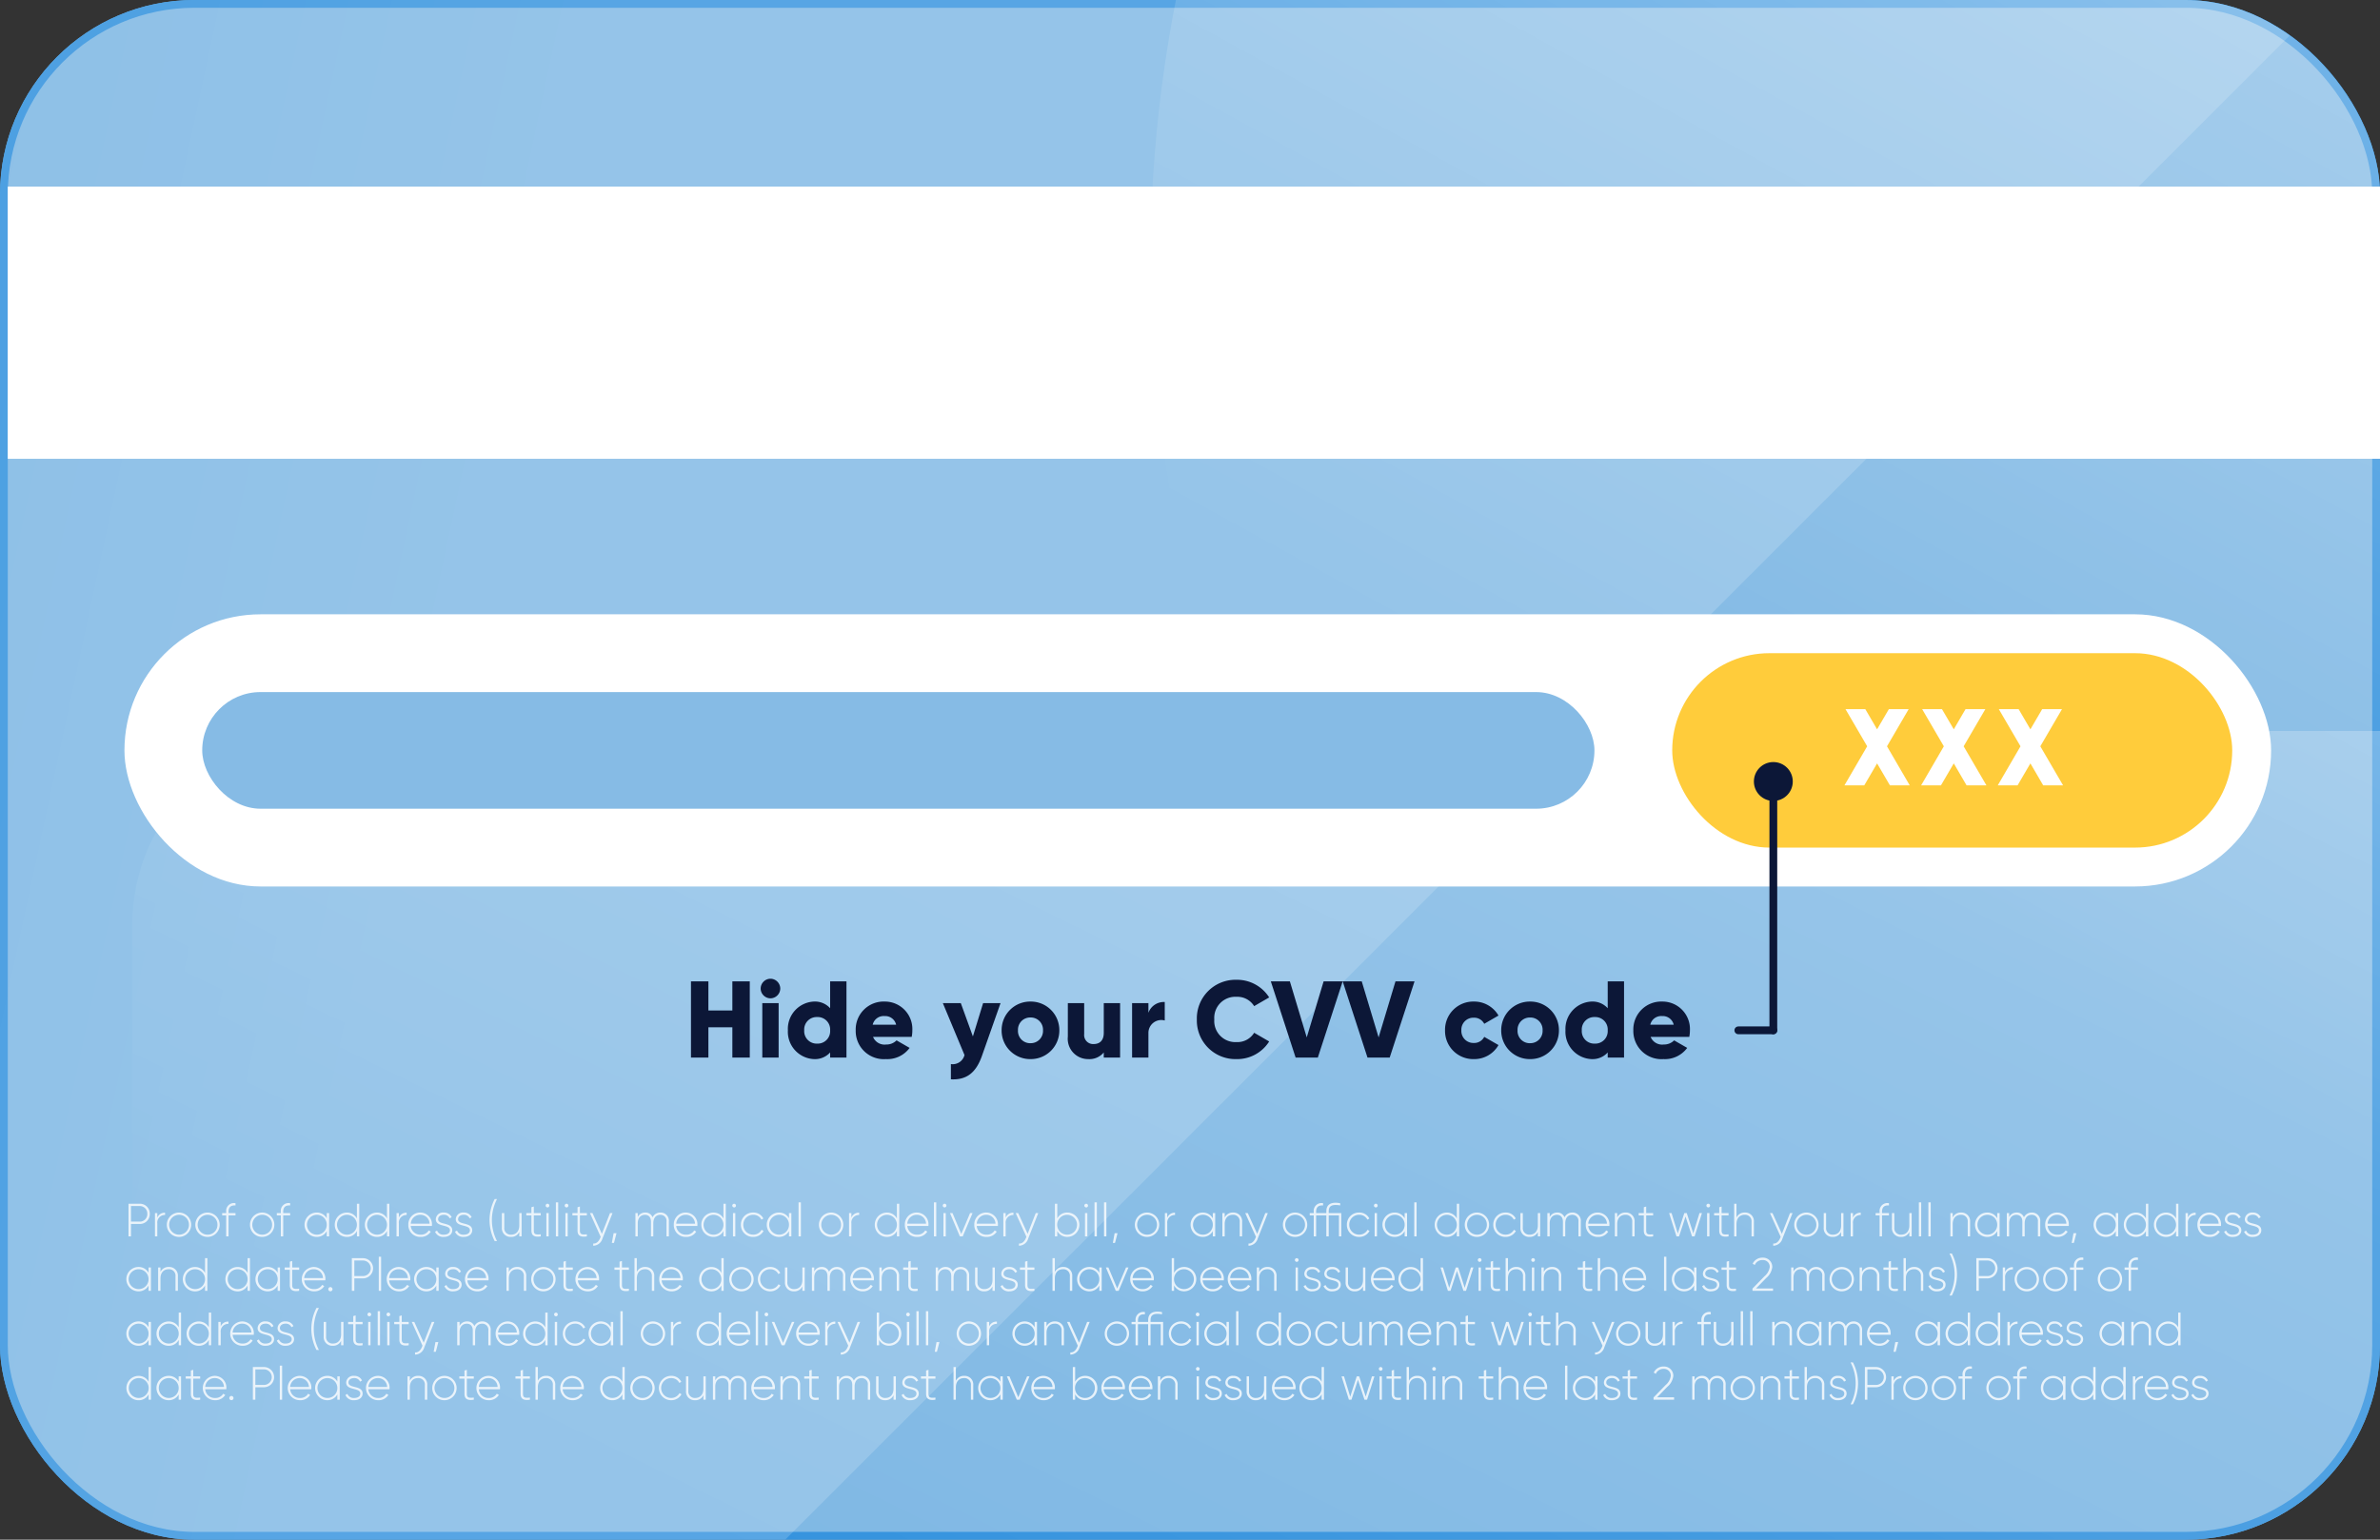
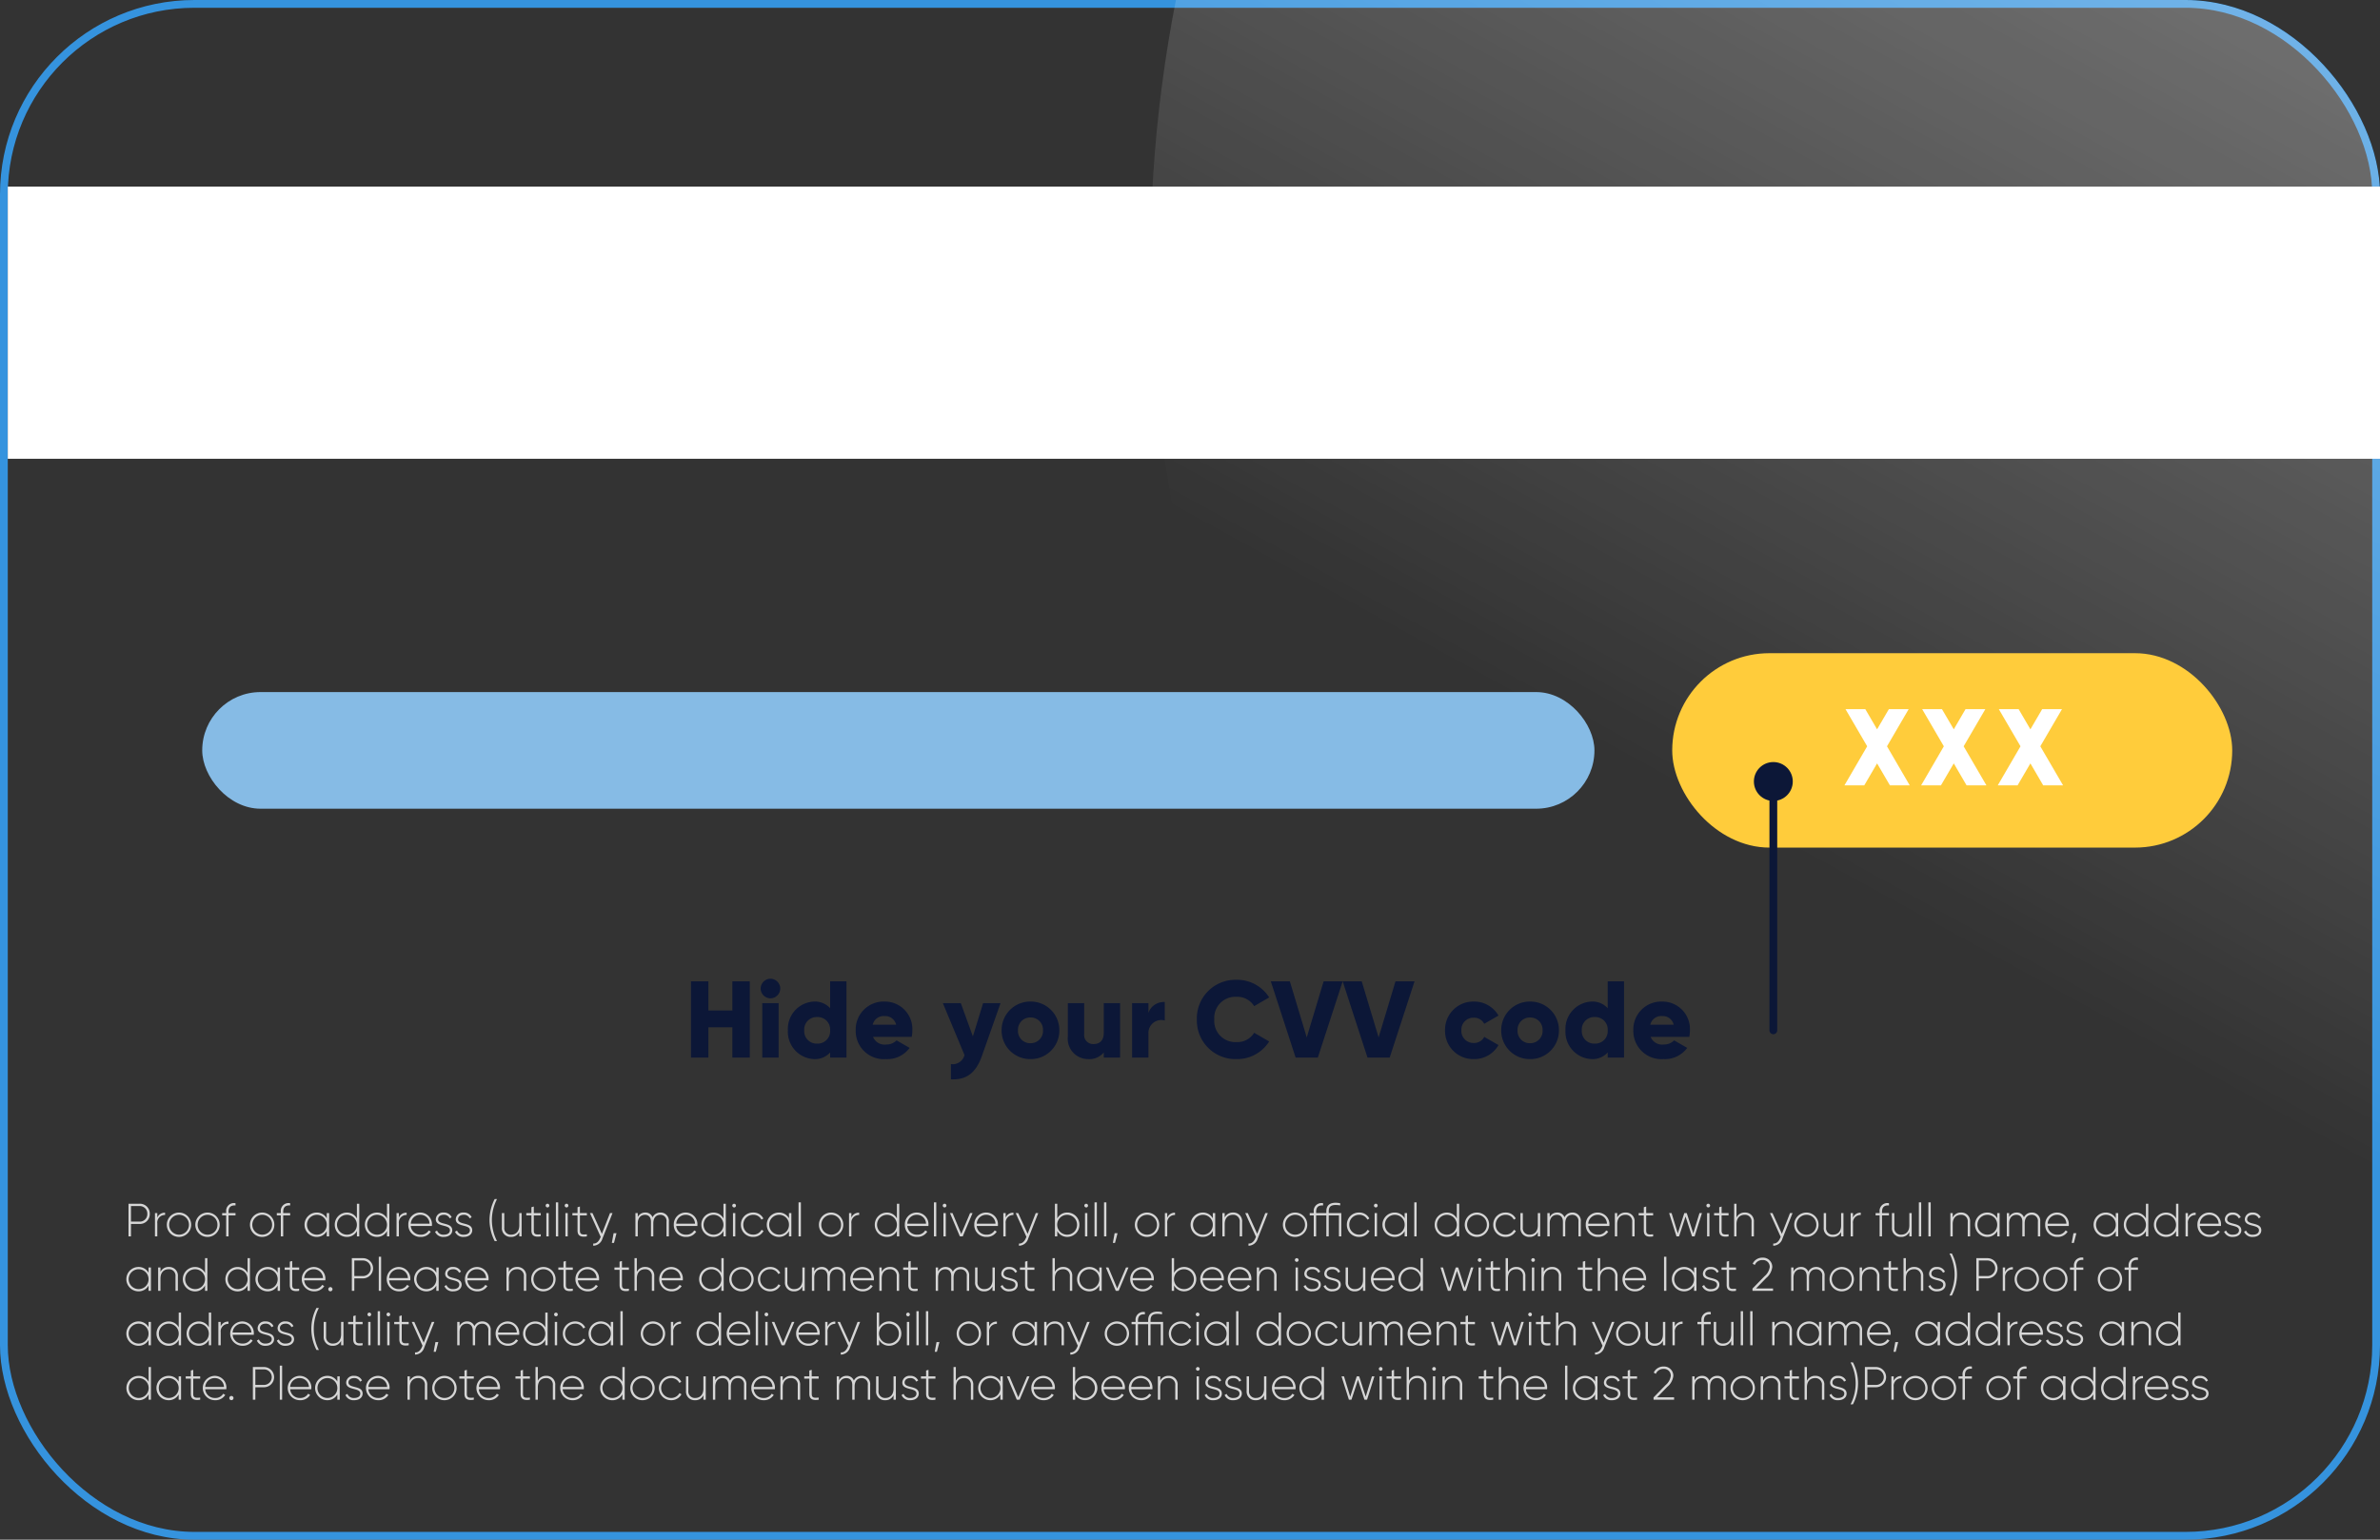
<svg xmlns="http://www.w3.org/2000/svg" xmlns:xlink="http://www.w3.org/1999/xlink" width="306" height="198" viewBox="0 0 306 198">
  <rect x="0" y="0" width="306" height="198" fill="#333333" stroke="none" />
  <defs>
    <linearGradient id="a" x1="0.85" y1="0.1" x2="0.075" y2="0.933" gradientUnits="objectBoundingBox">
      <stop offset="0" stop-color="#ff6175" />
      <stop offset="1" stop-color="#21d4fd" />
    </linearGradient>
    <clipPath id="b">
      <rect width="306" height="198" rx="25" transform="translate(639 2903)" fill="#51a0dd" />
    </clipPath>
    <clipPath id="c">
      <rect width="440" height="276" rx="25" transform="translate(-5005.984 11796.149)" fill="url(#a)" />
    </clipPath>
    <linearGradient id="d" x1="0.9" x2="0.438" y2="0.586" gradientUnits="objectBoundingBox">
      <stop offset="0" stop-color="#fff" />
      <stop offset="1" stop-color="#fff" stop-opacity="0" />
    </linearGradient>
    <linearGradient id="e" x1="0.55" y1="-0.209" x2="0.312" y2="0.78" xlink:href="#d" />
    <linearGradient id="f" x1="0.891" y1="0.863" x2="1.305" y2="0.4" gradientUnits="objectBoundingBox">
      <stop offset="0" stop-color="#fff" stop-opacity="0.459" />
      <stop offset="1" stop-color="#fff" stop-opacity="0" />
    </linearGradient>
  </defs>
  <g transform="translate(-975 -3259)">
    <g transform="translate(336 356)">
      <g transform="translate(639 2903)" fill="#7fb8e4" stroke="#3593de" stroke-width="1">
-         <rect width="306" height="198" rx="25" stroke="none" />
        <rect x="0.5" y="0.5" width="305" height="197" rx="24.5" fill="none" />
      </g>
      <g clip-path="url(#b)">
        <g transform="translate(5623.984 -8921.149)" opacity="0.99" clip-path="url(#c)">
-           <rect width="438" height="273" rx="25" transform="translate(-4967.984 11918.149)" opacity="0.3" fill="url(#d)" />
          <circle cx="175.25" cy="175.25" r="175.25" transform="matrix(0.966, 0.259, -0.259, 0.966, -4785.698, 11643.179)" opacity="0.86" fill="url(#e)" />
-           <rect width="303.559" height="495.438" rx="7" transform="translate(-4984.954 12123.08) rotate(-135)" opacity="0.37" fill="url(#f)" />
        </g>
      </g>
    </g>
    <path d="M1.95.8H.522V5H.84V3.4H1.95A1.268,1.268,0,0,0,3.258,2.1,1.269,1.269,0,0,0,1.95.8Zm0,2.3H.84v-2H1.95a.961.961,0,0,1,.99,1A.96.96,0,0,1,1.95,3.1Zm2.274-.51V2h-.3V5h.3V3.332a.971.971,0,0,1,1-1.086V1.958A1.01,1.01,0,0,0,4.224,2.588Zm2.8,2.478A1.566,1.566,0,1,0,5.448,3.5,1.553,1.553,0,0,0,7.026,5.066Zm0-.288a1.278,1.278,0,0,1,0-2.556A1.258,1.258,0,0,1,8.292,3.5,1.258,1.258,0,0,1,7.026,4.778Zm3.666.288A1.566,1.566,0,1,0,9.114,3.5,1.553,1.553,0,0,0,10.692,5.066Zm0-.288a1.278,1.278,0,0,1,0-2.556A1.258,1.258,0,0,1,11.958,3.5,1.258,1.258,0,0,1,10.692,4.778ZM14.28,1.022V.734a1,1,0,0,0-1.2,1.1V2h-.516v.294h.516V5h.306V2.294h.894V2h-.894V1.838C13.386,1.256,13.668.974,14.28,1.022Zm3.438,4.044A1.566,1.566,0,1,0,16.14,3.5,1.553,1.553,0,0,0,17.718,5.066Zm0-.288a1.278,1.278,0,0,1,0-2.556A1.258,1.258,0,0,1,18.984,3.5,1.258,1.258,0,0,1,17.718,4.778Zm3.588-3.756V.734a1,1,0,0,0-1.2,1.1V2H19.59v.294h.516V5h.306V2.294h.894V2h-.894V1.838C20.412,1.256,20.694.974,21.306,1.022ZM26.01,2v.678a1.442,1.442,0,0,0-1.29-.744,1.566,1.566,0,0,0,0,3.132,1.442,1.442,0,0,0,1.29-.744V5h.306V2ZM24.744,4.778a1.278,1.278,0,0,1,0-2.556A1.258,1.258,0,0,1,26.01,3.5,1.258,1.258,0,0,1,24.744,4.778ZM29.886.8V2.7a1.422,1.422,0,0,0-1.29-.762A1.546,1.546,0,0,0,27.042,3.5,1.546,1.546,0,0,0,28.6,5.066a1.422,1.422,0,0,0,1.29-.762V5h.3V.8ZM28.614,4.778A1.278,1.278,0,1,1,29.886,3.5,1.263,1.263,0,0,1,28.614,4.778ZM33.756.8V2.7a1.422,1.422,0,0,0-1.29-.762A1.546,1.546,0,0,0,30.912,3.5a1.546,1.546,0,0,0,1.554,1.566,1.422,1.422,0,0,0,1.29-.762V5h.3V.8ZM32.484,4.778A1.278,1.278,0,1,1,33.756,3.5,1.263,1.263,0,0,1,32.484,4.778Zm2.8-2.19V2h-.3V5h.3V3.332a.971.971,0,0,1,1-1.086V1.958A1.01,1.01,0,0,0,35.28,2.588Zm2.778-.654A1.513,1.513,0,0,0,36.5,3.5a1.516,1.516,0,0,0,1.578,1.566,1.478,1.478,0,0,0,1.308-.678l-.264-.156a1.141,1.141,0,0,1-1.038.546,1.221,1.221,0,0,1-1.272-1.122h2.718c0-.048.006-.1.006-.144A1.5,1.5,0,0,0,38.058,1.934Zm0,.288a1.165,1.165,0,0,1,1.17,1.14H36.816A1.209,1.209,0,0,1,38.058,2.222Zm2.268.564c0-.36.33-.564.72-.564a.784.784,0,0,1,.768.456l.252-.144a1.06,1.06,0,0,0-1.02-.6.916.916,0,0,0-1.02.852c0,1.08,1.818.612,1.818,1.428,0,.378-.354.564-.774.564a.856.856,0,0,1-.882-.528l-.258.15a1.129,1.129,0,0,0,1.14.666c.642,0,1.074-.36,1.074-.852C42.144,3.116,40.326,3.59,40.326,2.786Zm2.568,0c0-.36.33-.564.72-.564a.784.784,0,0,1,.768.456l.252-.144a1.06,1.06,0,0,0-1.02-.6.916.916,0,0,0-1.02.852c0,1.08,1.818.612,1.818,1.428,0,.378-.354.564-.774.564a.856.856,0,0,1-.882-.528L42.5,4.4a1.129,1.129,0,0,0,1.14.666c.642,0,1.074-.36,1.074-.852C44.712,3.116,42.894,3.59,42.894,2.786ZM47.6,5.6H47.9a5.982,5.982,0,0,1-.66-2.7A5.982,5.982,0,0,1,47.9.2H47.6a5.982,5.982,0,0,0-.66,2.7A5.982,5.982,0,0,0,47.6,5.6ZM50.766,2V3.584c0,.81-.462,1.194-1.05,1.194a.828.828,0,0,1-.882-.912V2h-.306V3.866a1.106,1.106,0,0,0,1.164,1.2,1.13,1.13,0,0,0,1.074-.636V5h.3V2Zm2.76.294V2h-.894V1.16l-.306.09V2h-.66v.294h.66v1.95c0,.684.414.876,1.2.756V4.73c-.612.054-.894.042-.894-.486V2.294Zm.87-1.02a.237.237,0,1,0-.24-.24A.241.241,0,0,0,54.4,1.274ZM54.246,5h.3V2h-.3ZM55.47,5h.3V.62h-.3Zm1.374-3.726a.237.237,0,1,0-.24-.24A.241.241,0,0,0,56.844,1.274ZM56.694,5h.3V2h-.3Zm2.76-2.706V2H58.56V1.16l-.306.09V2h-.66v.294h.66v1.95c0,.684.414.876,1.2.756V4.73c-.612.054-.894.042-.894-.486V2.294ZM62.43,2,61.386,4.67,60.174,2H59.85l1.38,3.054-.066.162c-.186.438-.492.738-.894.7V6.2a1.255,1.255,0,0,0,1.188-.924L62.754,2Zm.834,2.592h-.372L62.664,5.84h.276ZM68.9,1.934a1.093,1.093,0,0,0-1,.612.949.949,0,0,0-.936-.612,1.048,1.048,0,0,0-.966.582V2h-.3V5h.3V3.326c0-.768.438-1.1.93-1.1.462,0,.768.306.768.876V5h.3V3.326c0-.768.4-1.1.9-1.1a.776.776,0,0,1,.8.876V5h.3V3.1A1.051,1.051,0,0,0,68.9,1.934Zm3.288,0A1.513,1.513,0,0,0,70.632,3.5,1.516,1.516,0,0,0,72.21,5.066a1.478,1.478,0,0,0,1.308-.678l-.264-.156a1.141,1.141,0,0,1-1.038.546,1.221,1.221,0,0,1-1.272-1.122h2.718c0-.048.006-.1.006-.144A1.5,1.5,0,0,0,72.186,1.934Zm0,.288a1.165,1.165,0,0,1,1.17,1.14H70.944A1.209,1.209,0,0,1,72.186,2.222ZM77.016.8V2.7a1.422,1.422,0,0,0-1.29-.762A1.546,1.546,0,0,0,74.172,3.5a1.546,1.546,0,0,0,1.554,1.566,1.422,1.422,0,0,0,1.29-.762V5h.3V.8ZM75.744,4.778A1.278,1.278,0,1,1,77.016,3.5,1.263,1.263,0,0,1,75.744,4.778Zm2.646-3.5a.237.237,0,1,0-.24-.24A.241.241,0,0,0,78.39,1.274ZM78.24,5h.3V2h-.3Zm2.6.066A1.474,1.474,0,0,0,82.17,4.3l-.252-.15a1.2,1.2,0,0,1-1.08.624A1.255,1.255,0,0,1,79.566,3.5a1.255,1.255,0,0,1,1.272-1.278,1.14,1.14,0,0,1,1.062.624l.246-.144a1.4,1.4,0,0,0-1.308-.768A1.537,1.537,0,0,0,79.26,3.5,1.537,1.537,0,0,0,80.838,5.066ZM85.44,2v.678a1.442,1.442,0,0,0-1.29-.744,1.566,1.566,0,0,0,0,3.132,1.442,1.442,0,0,0,1.29-.744V5h.306V2ZM84.174,4.778a1.278,1.278,0,0,1,0-2.556A1.258,1.258,0,0,1,85.44,3.5,1.258,1.258,0,0,1,84.174,4.778ZM86.67,5h.3V.62h-.3Zm4.2.066A1.566,1.566,0,1,0,89.292,3.5,1.553,1.553,0,0,0,90.87,5.066Zm0-.288a1.278,1.278,0,0,1,0-2.556A1.258,1.258,0,0,1,92.136,3.5,1.258,1.258,0,0,1,90.87,4.778Zm2.592-2.19V2h-.3V5h.3V3.332a.971.971,0,0,1,1-1.086V1.958A1.01,1.01,0,0,0,93.462,2.588ZM99.318.8V2.7a1.422,1.422,0,0,0-1.29-.762A1.546,1.546,0,0,0,96.474,3.5a1.546,1.546,0,0,0,1.554,1.566,1.422,1.422,0,0,0,1.29-.762V5h.3V.8ZM98.046,4.778A1.278,1.278,0,1,1,99.318,3.5,1.263,1.263,0,0,1,98.046,4.778Zm3.846-2.844A1.513,1.513,0,0,0,100.338,3.5a1.516,1.516,0,0,0,1.578,1.566,1.478,1.478,0,0,0,1.308-.678l-.264-.156a1.141,1.141,0,0,1-1.038.546,1.221,1.221,0,0,1-1.272-1.122h2.718c0-.048.006-.1.006-.144A1.5,1.5,0,0,0,101.892,1.934Zm0,.288a1.165,1.165,0,0,1,1.17,1.14H100.65A1.209,1.209,0,0,1,101.892,2.222ZM104.076,5h.3V.62h-.3Zm1.374-3.726a.237.237,0,1,0-.24-.24A.241.241,0,0,0,105.45,1.274ZM105.3,5h.3V2h-.3Zm3.426-3-1.134,2.688L106.464,2h-.324l1.272,3h.366l1.266-3Zm2.094-.066A1.513,1.513,0,0,0,109.266,3.5a1.516,1.516,0,0,0,1.578,1.566,1.478,1.478,0,0,0,1.308-.678l-.264-.156a1.141,1.141,0,0,1-1.038.546,1.221,1.221,0,0,1-1.272-1.122H112.3c0-.048.006-.1.006-.144A1.5,1.5,0,0,0,110.82,1.934Zm0,.288a1.165,1.165,0,0,1,1.17,1.14h-2.412A1.209,1.209,0,0,1,110.82,2.222Zm2.484.366V2H113V5h.3V3.332a.971.971,0,0,1,1-1.086V1.958A1.01,1.01,0,0,0,113.3,2.588ZM117.168,2l-1.044,2.67L114.912,2h-.324l1.38,3.054-.066.162c-.186.438-.492.738-.894.7V6.2a1.255,1.255,0,0,0,1.188-.924L117.492,2Zm4.056-.066a1.422,1.422,0,0,0-1.29.762V.8h-.3V5h.3V4.3a1.422,1.422,0,0,0,1.29.762A1.546,1.546,0,0,0,122.778,3.5,1.546,1.546,0,0,0,121.224,1.934Zm-.018,2.844A1.278,1.278,0,1,1,122.478,3.5,1.263,1.263,0,0,1,121.206,4.778Zm2.448-3.5a.237.237,0,1,0-.24-.24A.241.241,0,0,0,123.654,1.274ZM123.5,5h.3V2h-.3Zm1.224,0h.3V.62h-.3Zm1.224,0h.3V.62h-.3Zm1.734-.408h-.372l-.228,1.248h.276Zm3.8.474A1.566,1.566,0,1,0,129.912,3.5,1.553,1.553,0,0,0,131.49,5.066Zm0-.288a1.278,1.278,0,0,1,0-2.556A1.258,1.258,0,0,1,132.756,3.5,1.258,1.258,0,0,1,131.49,4.778Zm2.592-2.19V2h-.3V5h.3V3.332a.971.971,0,0,1,1-1.086V1.958A1.01,1.01,0,0,0,134.082,2.588ZM139.932,2v.678a1.442,1.442,0,0,0-1.29-.744,1.566,1.566,0,0,0,0,3.132,1.442,1.442,0,0,0,1.29-.744V5h.306V2Zm-1.266,2.778a1.278,1.278,0,0,1,0-2.556A1.258,1.258,0,0,1,139.932,3.5,1.258,1.258,0,0,1,138.666,4.778Zm3.87-2.844a1.13,1.13,0,0,0-1.074.636V2h-.3V5h.3V3.416c0-.81.462-1.194,1.05-1.194a.828.828,0,0,1,.882.912V5h.306V3.134A1.106,1.106,0,0,0,142.536,1.934ZM146.682,2l-1.044,2.67L144.426,2H144.1l1.38,3.054-.066.162c-.186.438-.492.738-.894.7V6.2a1.255,1.255,0,0,0,1.188-.924L147.006,2Zm3.84,3.066A1.566,1.566,0,1,0,148.944,3.5,1.553,1.553,0,0,0,150.522,5.066Zm0-.288a1.278,1.278,0,0,1,0-2.556A1.258,1.258,0,0,1,151.788,3.5,1.258,1.258,0,0,1,150.522,4.778ZM156.45,2h-1.614V1.778c0-.582.276-.816.894-.816a3.184,3.184,0,0,1,.582.054V.74a2.838,2.838,0,0,0-.582-.066c-.792,0-1.2.366-1.2,1.1V2h-1.314V1.838c0-.582.282-.864.894-.816V.734a1,1,0,0,0-1.2,1.1V2h-.516v.294h.516V5h.306V2.294h1.314V5h.306V2.294h1.314V5h.3Zm2.3,3.066A1.474,1.474,0,0,0,160.08,4.3l-.252-.15a1.2,1.2,0,0,1-1.08.624A1.255,1.255,0,0,1,157.476,3.5a1.255,1.255,0,0,1,1.272-1.278,1.14,1.14,0,0,1,1.062.624l.246-.144a1.4,1.4,0,0,0-1.308-.768A1.537,1.537,0,0,0,157.17,3.5,1.537,1.537,0,0,0,158.748,5.066Zm2.142-3.792a.237.237,0,1,0-.24-.24A.241.241,0,0,0,160.89,1.274ZM160.74,5h.3V2h-.3ZM164.6,2v.678a1.442,1.442,0,0,0-1.29-.744,1.566,1.566,0,0,0,0,3.132,1.442,1.442,0,0,0,1.29-.744V5h.306V2Zm-1.266,2.778a1.278,1.278,0,0,1,0-2.556A1.258,1.258,0,0,1,164.6,3.5,1.258,1.258,0,0,1,163.338,4.778Zm2.5.222h.3V.62h-.3ZM171.306.8V2.7a1.422,1.422,0,0,0-1.29-.762A1.546,1.546,0,0,0,168.462,3.5a1.546,1.546,0,0,0,1.554,1.566,1.422,1.422,0,0,0,1.29-.762V5h.3V.8Zm-1.272,3.978A1.278,1.278,0,1,1,171.306,3.5,1.263,1.263,0,0,1,170.034,4.778Zm3.87.288A1.566,1.566,0,1,0,172.326,3.5,1.553,1.553,0,0,0,173.9,5.066Zm0-.288a1.278,1.278,0,0,1,0-2.556A1.258,1.258,0,0,1,175.17,3.5,1.258,1.258,0,0,1,173.9,4.778Zm3.666.288A1.474,1.474,0,0,0,178.9,4.3l-.252-.15a1.2,1.2,0,0,1-1.08.624A1.255,1.255,0,0,1,176.3,3.5a1.255,1.255,0,0,1,1.272-1.278,1.14,1.14,0,0,1,1.062.624l.246-.144a1.4,1.4,0,0,0-1.308-.768A1.537,1.537,0,0,0,175.992,3.5,1.537,1.537,0,0,0,177.57,5.066ZM181.722,2V3.584c0,.81-.462,1.194-1.05,1.194a.828.828,0,0,1-.882-.912V2h-.306V3.866a1.106,1.106,0,0,0,1.164,1.2,1.13,1.13,0,0,0,1.074-.636V5h.3V2Zm4.428-.066a1.093,1.093,0,0,0-1,.612.949.949,0,0,0-.936-.612,1.048,1.048,0,0,0-.966.582V2h-.3V5h.3V3.326c0-.768.438-1.1.93-1.1.462,0,.768.306.768.876V5h.3V3.326c0-.768.4-1.1.9-1.1a.776.776,0,0,1,.8.876V5h.3V3.1A1.051,1.051,0,0,0,186.15,1.934Zm3.288,0A1.513,1.513,0,0,0,187.884,3.5a1.516,1.516,0,0,0,1.578,1.566,1.478,1.478,0,0,0,1.308-.678l-.264-.156a1.141,1.141,0,0,1-1.038.546A1.221,1.221,0,0,1,188.2,3.656h2.718c0-.048.006-.1.006-.144A1.5,1.5,0,0,0,189.438,1.934Zm0,.288a1.165,1.165,0,0,1,1.17,1.14H188.2A1.209,1.209,0,0,1,189.438,2.222ZM193,1.934a1.13,1.13,0,0,0-1.074.636V2h-.3V5h.3V3.416c0-.81.462-1.194,1.05-1.194a.828.828,0,0,1,.882.912V5h.306V3.134A1.106,1.106,0,0,0,193,1.934Zm3.546.36V2h-.894V1.16l-.306.09V2h-.66v.294h.66v1.95c0,.684.414.876,1.2.756V4.73c-.612.054-.894.042-.894-.486V2.294ZM202.506,2l-.8,2.61L200.868,2h-.312l-.84,2.61-.8-2.61H198.6l.948,3h.33l.834-2.556L201.546,5h.33l.948-3Zm1.128-.726a.237.237,0,1,0-.24-.24A.241.241,0,0,0,203.634,1.274ZM203.484,5h.3V2h-.3Zm2.76-2.706V2h-.894V1.16l-.306.09V2h-.66v.294h.66v1.95c0,.684.414.876,1.2.756V4.73c-.612.054-.894.042-.894-.486V2.294Zm2.094-.36a1.13,1.13,0,0,0-1.074.636V.8h-.3V5h.3V3.416c0-.81.462-1.194,1.05-1.194a.828.828,0,0,1,.882.912V5h.306V3.134A1.106,1.106,0,0,0,208.338,1.934ZM214.146,2,213.1,4.67,211.89,2h-.324l1.38,3.054-.066.162c-.186.438-.492.738-.894.7V6.2a1.255,1.255,0,0,0,1.188-.924L214.47,2Zm2.118,3.066A1.566,1.566,0,1,0,214.686,3.5,1.553,1.553,0,0,0,216.264,5.066Zm0-.288a1.278,1.278,0,0,1,0-2.556A1.258,1.258,0,0,1,217.53,3.5,1.258,1.258,0,0,1,216.264,4.778ZM220.716,2V3.584c0,.81-.462,1.194-1.05,1.194a.828.828,0,0,1-.882-.912V2h-.306V3.866a1.106,1.106,0,0,0,1.164,1.2,1.13,1.13,0,0,0,1.074-.636V5h.3V2Zm1.524.588V2h-.3V5h.3V3.332a.971.971,0,0,1,1-1.086V1.958A1.01,1.01,0,0,0,222.24,2.588Zm4.626-1.566V.734a1,1,0,0,0-1.2,1.1V2h-.516v.294h.516V5h.306V2.294h.894V2h-.894V1.838C225.972,1.256,226.254.974,226.866,1.022ZM229.488,2V3.584c0,.81-.462,1.194-1.05,1.194a.828.828,0,0,1-.882-.912V2h-.306V3.866a1.106,1.106,0,0,0,1.164,1.2,1.13,1.13,0,0,0,1.074-.636V5h.3V2Zm1.224,3h.3V.62h-.3Zm1.224,0h.3V.62h-.3Zm4.2-3.066a1.13,1.13,0,0,0-1.074.636V2h-.3V5h.3V3.416c0-.81.462-1.194,1.05-1.194a.828.828,0,0,1,.882.912V5h.306V3.134A1.106,1.106,0,0,0,236.136,1.934Zm4.65.066v.678a1.442,1.442,0,0,0-1.29-.744,1.566,1.566,0,0,0,0,3.132,1.442,1.442,0,0,0,1.29-.744V5h.306V2ZM239.52,4.778a1.278,1.278,0,0,1,0-2.556A1.258,1.258,0,0,1,240.786,3.5,1.258,1.258,0,0,1,239.52,4.778Zm5.7-2.844a1.093,1.093,0,0,0-1,.612.949.949,0,0,0-.936-.612,1.048,1.048,0,0,0-.966.582V2h-.3V5h.3V3.326c0-.768.438-1.1.93-1.1.462,0,.768.306.768.876V5h.3V3.326c0-.768.4-1.1.9-1.1a.776.776,0,0,1,.8.876V5h.3V3.1A1.051,1.051,0,0,0,245.22,1.934Zm3.288,0A1.513,1.513,0,0,0,246.954,3.5a1.516,1.516,0,0,0,1.578,1.566,1.478,1.478,0,0,0,1.308-.678l-.264-.156a1.141,1.141,0,0,1-1.038.546,1.221,1.221,0,0,1-1.272-1.122h2.718c0-.048.006-.1.006-.144A1.5,1.5,0,0,0,248.508,1.934Zm0,.288a1.165,1.165,0,0,1,1.17,1.14h-2.412A1.209,1.209,0,0,1,248.508,2.222Zm2.454,2.37h-.372l-.228,1.248h.276ZM256.032,2v.678a1.442,1.442,0,0,0-1.29-.744,1.566,1.566,0,0,0,0,3.132,1.442,1.442,0,0,0,1.29-.744V5h.306V2Zm-1.266,2.778a1.278,1.278,0,0,1,0-2.556A1.258,1.258,0,0,1,256.032,3.5,1.258,1.258,0,0,1,254.766,4.778ZM259.908.8V2.7a1.422,1.422,0,0,0-1.29-.762A1.546,1.546,0,0,0,257.064,3.5a1.546,1.546,0,0,0,1.554,1.566,1.422,1.422,0,0,0,1.29-.762V5h.3V.8Zm-1.272,3.978A1.278,1.278,0,1,1,259.908,3.5,1.263,1.263,0,0,1,258.636,4.778ZM263.778.8V2.7a1.422,1.422,0,0,0-1.29-.762A1.546,1.546,0,0,0,260.934,3.5a1.546,1.546,0,0,0,1.554,1.566,1.422,1.422,0,0,0,1.29-.762V5h.3V.8Zm-1.272,3.978A1.278,1.278,0,1,1,263.778,3.5,1.263,1.263,0,0,1,262.506,4.778Zm2.8-2.19V2H265V5h.3V3.332a.971.971,0,0,1,1-1.086V1.958A1.01,1.01,0,0,0,265.3,2.588Zm2.778-.654A1.513,1.513,0,0,0,266.526,3.5,1.516,1.516,0,0,0,268.1,5.066a1.478,1.478,0,0,0,1.308-.678l-.264-.156a1.141,1.141,0,0,1-1.038.546,1.221,1.221,0,0,1-1.272-1.122h2.718c0-.048.006-.1.006-.144A1.5,1.5,0,0,0,268.08,1.934Zm0,.288a1.165,1.165,0,0,1,1.17,1.14h-2.412A1.209,1.209,0,0,1,268.08,2.222Zm2.268.564c0-.36.33-.564.72-.564a.784.784,0,0,1,.768.456l.252-.144a1.06,1.06,0,0,0-1.02-.6.916.916,0,0,0-1.02.852c0,1.08,1.818.612,1.818,1.428,0,.378-.354.564-.774.564a.856.856,0,0,1-.882-.528l-.258.15a1.129,1.129,0,0,0,1.14.666c.642,0,1.074-.36,1.074-.852C272.166,3.116,270.348,3.59,270.348,2.786Zm2.568,0c0-.36.33-.564.72-.564a.784.784,0,0,1,.768.456l.252-.144a1.06,1.06,0,0,0-1.02-.6.916.916,0,0,0-1.02.852c0,1.08,1.818.612,1.818,1.428,0,.378-.354.564-.774.564a.856.856,0,0,1-.882-.528l-.258.15a1.129,1.129,0,0,0,1.14.666c.642,0,1.074-.36,1.074-.852C274.734,3.116,272.916,3.59,272.916,2.786ZM3.1,9v.678a1.442,1.442,0,0,0-1.29-.744,1.566,1.566,0,0,0,0,3.132,1.442,1.442,0,0,0,1.29-.744V12h.306V9ZM1.836,11.778A1.278,1.278,0,1,1,3.1,10.5,1.263,1.263,0,0,1,1.836,11.778Zm3.87-2.844a1.13,1.13,0,0,0-1.074.636V9h-.3v3h.3V10.416c0-.81.462-1.194,1.05-1.194a.828.828,0,0,1,.882.912V12H6.87V10.134A1.106,1.106,0,0,0,5.706,8.934ZM10.362,7.8V9.7a1.422,1.422,0,0,0-1.29-.762,1.566,1.566,0,0,0,0,3.132,1.422,1.422,0,0,0,1.29-.762V12h.3V7.8ZM9.09,11.778A1.278,1.278,0,1,1,10.362,10.5,1.263,1.263,0,0,1,9.09,11.778ZM15.834,7.8V9.7a1.422,1.422,0,0,0-1.29-.762,1.566,1.566,0,0,0,0,3.132,1.422,1.422,0,0,0,1.29-.762V12h.3V7.8Zm-1.272,3.978A1.278,1.278,0,1,1,15.834,10.5,1.263,1.263,0,0,1,14.562,11.778ZM19.7,9v.678a1.442,1.442,0,0,0-1.29-.744,1.566,1.566,0,0,0,0,3.132,1.442,1.442,0,0,0,1.29-.744V12H20V9Zm-1.266,2.778A1.278,1.278,0,1,1,19.7,10.5,1.263,1.263,0,0,1,18.432,11.778Zm4.032-2.484V9H21.57V8.16l-.306.09V9H20.6v.294h.66v1.95c0,.684.414.876,1.2.756v-.27c-.612.054-.894.042-.894-.486V9.294Zm1.89-.36a1.566,1.566,0,0,0,.024,3.132,1.478,1.478,0,0,0,1.308-.678l-.264-.156a1.141,1.141,0,0,1-1.038.546,1.221,1.221,0,0,1-1.272-1.122H25.83c0-.048.006-.1.006-.144A1.5,1.5,0,0,0,24.354,8.934Zm0,.288a1.165,1.165,0,0,1,1.17,1.14H23.112A1.209,1.209,0,0,1,24.354,9.222Zm2.124,2.838a.27.27,0,1,0,0-.54.27.27,0,1,0,0,.54ZM30.666,7.8H29.238V12h.318V10.4h1.11a1.3,1.3,0,1,0,0-2.6Zm0,2.3h-1.11v-2h1.11a1,1,0,0,1,0,2ZM32.7,12H33V7.62h-.3Zm2.574-3.066a1.566,1.566,0,0,0,.024,3.132,1.478,1.478,0,0,0,1.308-.678l-.264-.156a1.141,1.141,0,0,1-1.038.546,1.221,1.221,0,0,1-1.272-1.122H36.75c0-.048.006-.1.006-.144A1.5,1.5,0,0,0,35.274,8.934Zm0,.288a1.165,1.165,0,0,1,1.17,1.14H34.032A1.209,1.209,0,0,1,35.274,9.222ZM40.1,9v.678a1.442,1.442,0,0,0-1.29-.744,1.566,1.566,0,0,0,0,3.132,1.442,1.442,0,0,0,1.29-.744V12H40.4V9Zm-1.266,2.778A1.278,1.278,0,1,1,40.1,10.5,1.263,1.263,0,0,1,38.832,11.778Zm2.7-1.992c0-.36.33-.564.72-.564a.784.784,0,0,1,.768.456l.252-.144a1.06,1.06,0,0,0-1.02-.6.916.916,0,0,0-1.02.852c0,1.08,1.818.612,1.818,1.428,0,.378-.354.564-.774.564a.856.856,0,0,1-.882-.528l-.258.15a1.129,1.129,0,0,0,1.14.666c.642,0,1.074-.36,1.074-.852C43.35,10.116,41.532,10.59,41.532,9.786Zm3.8-.852a1.566,1.566,0,0,0,.024,3.132,1.478,1.478,0,0,0,1.308-.678l-.264-.156a1.141,1.141,0,0,1-1.038.546,1.221,1.221,0,0,1-1.272-1.122h2.718c0-.048.006-.1.006-.144A1.5,1.5,0,0,0,45.336,8.934Zm0,.288a1.165,1.165,0,0,1,1.17,1.14H44.094A1.209,1.209,0,0,1,45.336,9.222Zm5.16-.288a1.13,1.13,0,0,0-1.074.636V9h-.3v3h.3V10.416c0-.81.462-1.194,1.05-1.194a.828.828,0,0,1,.882.912V12h.306V10.134A1.106,1.106,0,0,0,50.5,8.934Zm3.384,3.132A1.566,1.566,0,1,0,52.3,10.5,1.553,1.553,0,0,0,53.88,12.066Zm0-.288A1.278,1.278,0,1,1,55.146,10.5,1.263,1.263,0,0,1,53.88,11.778Zm3.768-2.484V9h-.894V8.16l-.306.09V9h-.66v.294h.66v1.95c0,.684.414.876,1.2.756v-.27c-.612.054-.894.042-.894-.486V9.294Zm1.89-.36a1.566,1.566,0,0,0,.024,3.132,1.478,1.478,0,0,0,1.308-.678l-.264-.156a1.141,1.141,0,0,1-1.038.546A1.221,1.221,0,0,1,58.3,10.656h2.718c0-.048.006-.1.006-.144A1.5,1.5,0,0,0,59.538,8.934Zm0,.288a1.165,1.165,0,0,1,1.17,1.14H58.3A1.209,1.209,0,0,1,59.538,9.222Zm5.322.072V9h-.894V8.16l-.306.09V9H63v.294h.66v1.95c0,.684.414.876,1.2.756v-.27c-.612.054-.894.042-.894-.486V9.294Zm2.094-.36a1.13,1.13,0,0,0-1.074.636V7.8h-.3V12h.3V10.416c0-.81.462-1.194,1.05-1.194a.828.828,0,0,1,.882.912V12h.306V10.134A1.106,1.106,0,0,0,66.954,8.934Zm3.36,0a1.566,1.566,0,0,0,.024,3.132,1.478,1.478,0,0,0,1.308-.678l-.264-.156a1.141,1.141,0,0,1-1.038.546,1.221,1.221,0,0,1-1.272-1.122H71.79c0-.048.006-.1.006-.144A1.5,1.5,0,0,0,70.314,8.934Zm0,.288a1.165,1.165,0,0,1,1.17,1.14H69.072A1.209,1.209,0,0,1,70.314,9.222ZM76.746,7.8V9.7a1.422,1.422,0,0,0-1.29-.762,1.566,1.566,0,0,0,0,3.132,1.422,1.422,0,0,0,1.29-.762V12h.3V7.8Zm-1.272,3.978A1.278,1.278,0,1,1,76.746,10.5,1.263,1.263,0,0,1,75.474,11.778Zm3.87.288A1.566,1.566,0,1,0,77.766,10.5,1.553,1.553,0,0,0,79.344,12.066Zm0-.288A1.278,1.278,0,1,1,80.61,10.5,1.263,1.263,0,0,1,79.344,11.778Zm3.666.288a1.474,1.474,0,0,0,1.332-.762l-.252-.15a1.2,1.2,0,0,1-1.08.624,1.278,1.278,0,0,1,0-2.556,1.14,1.14,0,0,1,1.062.624l.246-.144a1.4,1.4,0,0,0-1.308-.768,1.566,1.566,0,1,0,0,3.132ZM87.162,9v1.584c0,.81-.462,1.194-1.05,1.194a.828.828,0,0,1-.882-.912V9h-.306v1.866a1.106,1.106,0,0,0,1.164,1.2,1.13,1.13,0,0,0,1.074-.636V12h.3V9Zm4.428-.066a1.093,1.093,0,0,0-1,.612.949.949,0,0,0-.936-.612,1.048,1.048,0,0,0-.966.582V9h-.3v3h.3V10.326c0-.768.438-1.1.93-1.1.462,0,.768.306.768.876V12h.3V10.326c0-.768.4-1.1.9-1.1a.776.776,0,0,1,.8.876V12h.3V10.1A1.051,1.051,0,0,0,91.59,8.934Zm3.288,0a1.566,1.566,0,0,0,.024,3.132,1.478,1.478,0,0,0,1.308-.678l-.264-.156a1.141,1.141,0,0,1-1.038.546,1.221,1.221,0,0,1-1.272-1.122h2.718c0-.048.006-.1.006-.144A1.5,1.5,0,0,0,94.878,8.934Zm0,.288a1.165,1.165,0,0,1,1.17,1.14H93.636A1.209,1.209,0,0,1,94.878,9.222Zm3.558-.288a1.13,1.13,0,0,0-1.074.636V9h-.3v3h.3V10.416c0-.81.462-1.194,1.05-1.194a.828.828,0,0,1,.882.912V12H99.6V10.134A1.106,1.106,0,0,0,98.436,8.934Zm3.546.36V9h-.894V8.16l-.306.09V9h-.66v.294h.66v1.95c0,.684.414.876,1.2.756v-.27c-.612.054-.894.042-.894-.486V9.294Zm5.526-.36a1.093,1.093,0,0,0-1,.612.949.949,0,0,0-.936-.612,1.048,1.048,0,0,0-.966.582V9h-.3v3h.3V10.326c0-.768.438-1.1.93-1.1.462,0,.768.306.768.876V12h.3V10.326c0-.768.4-1.1.9-1.1a.776.776,0,0,1,.8.876V12h.3V10.1A1.051,1.051,0,0,0,107.508,8.934Zm4.1.066v1.584c0,.81-.462,1.194-1.05,1.194a.828.828,0,0,1-.882-.912V9h-.306v1.866a1.106,1.106,0,0,0,1.164,1.2,1.13,1.13,0,0,0,1.074-.636V12h.3V9Zm1.428.786c0-.36.33-.564.72-.564a.784.784,0,0,1,.768.456l.252-.144a1.06,1.06,0,0,0-1.02-.6.916.916,0,0,0-1.02.852c0,1.08,1.818.612,1.818,1.428,0,.378-.354.564-.774.564a.856.856,0,0,1-.882-.528l-.258.15a1.129,1.129,0,0,0,1.14.666c.642,0,1.074-.36,1.074-.852C114.852,10.116,113.034,10.59,113.034,9.786Zm3.96-.492V9H116.1V8.16l-.306.09V9h-.66v.294h.66v1.95c0,.684.414.876,1.2.756v-.27c-.612.054-.894.042-.894-.486V9.294Zm3.7-.36a1.13,1.13,0,0,0-1.074.636V7.8h-.3V12h.3V10.416c0-.81.462-1.194,1.05-1.194a.828.828,0,0,1,.882.912V12h.306V10.134A1.106,1.106,0,0,0,120.69,8.934ZM125.34,9v.678a1.442,1.442,0,0,0-1.29-.744,1.566,1.566,0,0,0,0,3.132,1.442,1.442,0,0,0,1.29-.744V12h.306V9Zm-1.266,2.778A1.278,1.278,0,1,1,125.34,10.5,1.263,1.263,0,0,1,124.074,11.778ZM128.772,9l-1.134,2.688L126.51,9h-.324l1.272,3h.366l1.266-3Zm2.094-.066a1.566,1.566,0,0,0,.024,3.132,1.478,1.478,0,0,0,1.308-.678l-.264-.156a1.141,1.141,0,0,1-1.038.546,1.221,1.221,0,0,1-1.272-1.122h2.718c0-.048.006-.1.006-.144A1.5,1.5,0,0,0,130.866,8.934Zm0,.288a1.165,1.165,0,0,1,1.17,1.14h-2.412A1.209,1.209,0,0,1,130.866,9.222Zm5.376-.288a1.422,1.422,0,0,0-1.29.762V7.8h-.3V12h.3v-.7a1.422,1.422,0,0,0,1.29.762,1.566,1.566,0,0,0,0-3.132Zm-.018,2.844A1.278,1.278,0,1,1,137.5,10.5,1.263,1.263,0,0,1,136.224,11.778Zm3.648-2.844a1.566,1.566,0,0,0,.024,3.132,1.478,1.478,0,0,0,1.308-.678l-.264-.156a1.141,1.141,0,0,1-1.038.546,1.221,1.221,0,0,1-1.272-1.122h2.718c0-.048.006-.1.006-.144A1.5,1.5,0,0,0,139.872,8.934Zm0,.288a1.165,1.165,0,0,1,1.17,1.14H138.63A1.209,1.209,0,0,1,139.872,9.222Zm3.534-.288a1.566,1.566,0,0,0,.024,3.132,1.478,1.478,0,0,0,1.308-.678l-.264-.156a1.141,1.141,0,0,1-1.038.546,1.221,1.221,0,0,1-1.272-1.122h2.718c0-.048.006-.1.006-.144A1.5,1.5,0,0,0,143.406,8.934Zm0,.288a1.165,1.165,0,0,1,1.17,1.14h-2.412A1.209,1.209,0,0,1,143.406,9.222Zm3.558-.288a1.13,1.13,0,0,0-1.074.636V9h-.3v3h.3V10.416c0-.81.462-1.194,1.05-1.194a.828.828,0,0,1,.882.912V12h.306V10.134A1.106,1.106,0,0,0,146.964,8.934Zm3.762-.66a.237.237,0,1,0-.24-.24A.241.241,0,0,0,150.726,8.274ZM150.576,12h.3V9h-.3ZM152,9.786c0-.36.33-.564.72-.564a.784.784,0,0,1,.768.456l.252-.144a1.06,1.06,0,0,0-1.02-.6.916.916,0,0,0-1.02.852c0,1.08,1.818.612,1.818,1.428,0,.378-.354.564-.774.564a.856.856,0,0,1-.882-.528l-.258.15a1.129,1.129,0,0,0,1.14.666c.642,0,1.074-.36,1.074-.852C153.822,10.116,152,10.59,152,9.786Zm2.568,0c0-.36.33-.564.72-.564a.784.784,0,0,1,.768.456l.252-.144a1.06,1.06,0,0,0-1.02-.6.916.916,0,0,0-1.02.852c0,1.08,1.818.612,1.818,1.428,0,.378-.354.564-.774.564a.856.856,0,0,1-.882-.528l-.258.15a1.129,1.129,0,0,0,1.14.666c.642,0,1.074-.36,1.074-.852C156.39,10.116,154.572,10.59,154.572,9.786ZM159.246,9v1.584c0,.81-.462,1.194-1.05,1.194a.828.828,0,0,1-.882-.912V9h-.306v1.866a1.106,1.106,0,0,0,1.164,1.2,1.13,1.13,0,0,0,1.074-.636V12h.3V9Zm2.574-.066a1.566,1.566,0,0,0,.024,3.132,1.478,1.478,0,0,0,1.308-.678l-.264-.156a1.141,1.141,0,0,1-1.038.546,1.221,1.221,0,0,1-1.272-1.122H163.3c0-.048.006-.1.006-.144A1.5,1.5,0,0,0,161.82,8.934Zm0,.288a1.165,1.165,0,0,1,1.17,1.14h-2.412A1.209,1.209,0,0,1,161.82,9.222ZM166.65,7.8V9.7a1.422,1.422,0,0,0-1.29-.762,1.566,1.566,0,0,0,0,3.132,1.422,1.422,0,0,0,1.29-.762V12h.3V7.8Zm-1.272,3.978A1.278,1.278,0,1,1,166.65,10.5,1.263,1.263,0,0,1,165.378,11.778ZM173.118,9l-.8,2.61L171.48,9h-.312l-.84,2.61L169.53,9h-.318l.948,3h.33l.834-2.556L172.158,12h.33l.948-3Zm1.128-.726a.237.237,0,1,0-.24-.24A.241.241,0,0,0,174.246,8.274ZM174.1,12h.3V9h-.3Zm2.76-2.706V9h-.894V8.16l-.306.09V9H175v.294h.66v1.95c0,.684.414.876,1.2.756v-.27c-.612.054-.894.042-.894-.486V9.294Zm2.094-.36a1.13,1.13,0,0,0-1.074.636V7.8h-.3V12h.3V10.416c0-.81.462-1.194,1.05-1.194a.828.828,0,0,1,.882.912V12h.306V10.134A1.106,1.106,0,0,0,178.95,8.934Zm2.16-.66a.237.237,0,1,0-.24-.24A.241.241,0,0,0,181.11,8.274ZM180.96,12h.3V9h-.3Zm2.6-3.066a1.13,1.13,0,0,0-1.074.636V9h-.3v3h.3V10.416c0-.81.462-1.194,1.05-1.194a.828.828,0,0,1,.882.912V12h.306V10.134A1.106,1.106,0,0,0,183.558,8.934Zm5.148.36V9h-.894V8.16l-.306.09V9h-.66v.294h.66v1.95c0,.684.414.876,1.2.756v-.27c-.612.054-.894.042-.894-.486V9.294Zm2.094-.36a1.13,1.13,0,0,0-1.074.636V7.8h-.3V12h.3V10.416c0-.81.462-1.194,1.05-1.194a.828.828,0,0,1,.882.912V12h.306V10.134A1.106,1.106,0,0,0,190.8,8.934Zm3.36,0a1.566,1.566,0,0,0,.024,3.132,1.478,1.478,0,0,0,1.308-.678l-.264-.156a1.141,1.141,0,0,1-1.038.546,1.221,1.221,0,0,1-1.272-1.122h2.718c0-.048.006-.1.006-.144A1.5,1.5,0,0,0,194.16,8.934Zm0,.288a1.165,1.165,0,0,1,1.17,1.14h-2.412A1.209,1.209,0,0,1,194.16,9.222ZM197.946,12h.3V7.62h-.3Zm3.864-3v.678a1.442,1.442,0,0,0-1.29-.744,1.566,1.566,0,0,0,0,3.132,1.442,1.442,0,0,0,1.29-.744V12h.306V9Zm-1.266,2.778A1.278,1.278,0,1,1,201.81,10.5,1.263,1.263,0,0,1,200.544,11.778Zm2.7-1.992c0-.36.33-.564.72-.564a.784.784,0,0,1,.768.456l.252-.144a1.06,1.06,0,0,0-1.02-.6.916.916,0,0,0-1.02.852c0,1.08,1.818.612,1.818,1.428,0,.378-.354.564-.774.564a.856.856,0,0,1-.882-.528l-.258.15a1.129,1.129,0,0,0,1.14.666c.642,0,1.074-.36,1.074-.852C205.062,10.116,203.244,10.59,203.244,9.786Zm3.96-.492V9h-.894V8.16L206,8.25V9h-.66v.294H206v1.95c0,.684.414.876,1.2.756v-.27c-.612.054-.894.042-.894-.486V9.294ZM209.322,12h2.64v-.306h-2.184l1.3-1.338a2.172,2.172,0,0,0,.786-1.416,1.185,1.185,0,0,0-1.248-1.206,1.361,1.361,0,0,0-1.272.78l.27.162a1.045,1.045,0,0,1,1-.636.866.866,0,0,1,.924.9,1.909,1.909,0,0,1-.678,1.188l-1.542,1.584Zm8.172-3.066a1.093,1.093,0,0,0-1,.612.949.949,0,0,0-.936-.612,1.048,1.048,0,0,0-.966.582V9h-.3v3h.3V10.326c0-.768.438-1.1.93-1.1.462,0,.768.306.768.876V12h.3V10.326c0-.768.4-1.1.9-1.1a.776.776,0,0,1,.8.876V12h.3V10.1A1.051,1.051,0,0,0,217.494,8.934Zm3.312,3.132a1.566,1.566,0,1,0-1.578-1.566A1.553,1.553,0,0,0,220.806,12.066Zm0-.288a1.278,1.278,0,1,1,1.266-1.278A1.263,1.263,0,0,1,220.806,11.778Zm3.666-2.844a1.13,1.13,0,0,0-1.074.636V9h-.3v3h.3V10.416c0-.81.462-1.194,1.05-1.194a.828.828,0,0,1,.882.912V12h.306V10.134A1.106,1.106,0,0,0,224.472,8.934Zm3.546.36V9h-.894V8.16l-.306.09V9h-.66v.294h.66v1.95c0,.684.414.876,1.2.756v-.27c-.612.054-.894.042-.894-.486V9.294Zm2.094-.36a1.13,1.13,0,0,0-1.074.636V7.8h-.3V12h.3V10.416c0-.81.462-1.194,1.05-1.194a.828.828,0,0,1,.882.912V12h.306V10.134A1.106,1.106,0,0,0,230.112,8.934Zm2.214.852c0-.36.33-.564.72-.564a.784.784,0,0,1,.768.456l.252-.144a1.06,1.06,0,0,0-1.02-.6.916.916,0,0,0-1.02.852c0,1.08,1.818.612,1.818,1.428,0,.378-.354.564-.774.564a.856.856,0,0,1-.882-.528l-.258.15a1.129,1.129,0,0,0,1.14.666c.642,0,1.074-.36,1.074-.852C234.144,10.116,232.326,10.59,232.326,9.786Zm2.628,2.814a5.853,5.853,0,0,0,0-5.4h-.306a5.853,5.853,0,0,1,0,5.4Zm4.572-4.8H238.1V12h.318V10.4h1.11a1.3,1.3,0,1,0,0-2.6Zm0,2.3h-1.11v-2h1.11a1,1,0,0,1,0,2Zm2.274-.51V9h-.3v3h.3V10.332a.971.971,0,0,1,1-1.086V8.958A1.01,1.01,0,0,0,241.8,9.588Zm2.8,2.478a1.566,1.566,0,1,0-1.578-1.566A1.553,1.553,0,0,0,244.6,12.066Zm0-.288a1.278,1.278,0,1,1,1.266-1.278A1.263,1.263,0,0,1,244.6,11.778Zm3.666.288A1.566,1.566,0,1,0,246.69,10.5,1.553,1.553,0,0,0,248.268,12.066Zm0-.288a1.278,1.278,0,1,1,1.266-1.278A1.263,1.263,0,0,1,248.268,11.778Zm3.588-3.756V7.734a1,1,0,0,0-1.2,1.1V9h-.516v.294h.516V12h.306V9.294h.894V9h-.894V8.838C250.962,8.256,251.244,7.974,251.856,8.022Zm3.438,4.044a1.566,1.566,0,1,0-1.578-1.566A1.553,1.553,0,0,0,255.294,12.066Zm0-.288A1.278,1.278,0,1,1,256.56,10.5,1.263,1.263,0,0,1,255.294,11.778Zm3.588-3.756V7.734a1,1,0,0,0-1.2,1.1V9h-.516v.294h.516V12h.306V9.294h.894V9h-.894V8.838C257.988,8.256,258.27,7.974,258.882,8.022ZM3.1,16v.678a1.442,1.442,0,0,0-1.29-.744,1.566,1.566,0,0,0,0,3.132,1.442,1.442,0,0,0,1.29-.744V19h.306V16ZM1.836,18.778A1.278,1.278,0,1,1,3.1,17.5,1.263,1.263,0,0,1,1.836,18.778ZM6.978,14.8v1.9a1.422,1.422,0,0,0-1.29-.762,1.566,1.566,0,0,0,0,3.132,1.422,1.422,0,0,0,1.29-.762V19h.3V14.8ZM5.706,18.778A1.278,1.278,0,1,1,6.978,17.5,1.263,1.263,0,0,1,5.706,18.778ZM10.848,14.8v1.9a1.422,1.422,0,0,0-1.29-.762,1.566,1.566,0,0,0,0,3.132,1.422,1.422,0,0,0,1.29-.762V19h.3V14.8ZM9.576,18.778A1.278,1.278,0,1,1,10.848,17.5,1.263,1.263,0,0,1,9.576,18.778Zm2.8-2.19V16h-.3v3h.3V17.332a.971.971,0,0,1,1-1.086v-.288A1.01,1.01,0,0,0,12.372,16.588Zm2.778-.654a1.566,1.566,0,0,0,.024,3.132,1.478,1.478,0,0,0,1.308-.678l-.264-.156a1.141,1.141,0,0,1-1.038.546,1.221,1.221,0,0,1-1.272-1.122h2.718c0-.048.006-.1.006-.144A1.5,1.5,0,0,0,15.15,15.934Zm0,.288a1.165,1.165,0,0,1,1.17,1.14H13.908A1.209,1.209,0,0,1,15.15,16.222Zm2.268.564c0-.36.33-.564.72-.564a.784.784,0,0,1,.768.456l.252-.144a1.06,1.06,0,0,0-1.02-.6.916.916,0,0,0-1.02.852c0,1.08,1.818.612,1.818,1.428,0,.378-.354.564-.774.564a.856.856,0,0,1-.882-.528l-.258.15a1.129,1.129,0,0,0,1.14.666c.642,0,1.074-.36,1.074-.852C19.236,17.116,17.418,17.59,17.418,16.786Zm2.568,0c0-.36.33-.564.72-.564a.784.784,0,0,1,.768.456l.252-.144a1.06,1.06,0,0,0-1.02-.6.916.916,0,0,0-1.02.852c0,1.08,1.818.612,1.818,1.428,0,.378-.354.564-.774.564a.856.856,0,0,1-.882-.528l-.258.15a1.129,1.129,0,0,0,1.14.666c.642,0,1.074-.36,1.074-.852C21.8,17.116,19.986,17.59,19.986,16.786Zm4.7,2.814H25a5.853,5.853,0,0,1,0-5.4H24.69a5.853,5.853,0,0,0,0,5.4ZM27.858,16v1.584c0,.81-.462,1.194-1.05,1.194a.828.828,0,0,1-.882-.912V16H25.62v1.866a1.106,1.106,0,0,0,1.164,1.2,1.13,1.13,0,0,0,1.074-.636V19h.3V16Zm2.76.294V16h-.894v-.84l-.306.09V16h-.66v.294h.66v1.95c0,.684.414.876,1.2.756v-.27c-.612.054-.894.042-.894-.486v-1.95Zm.87-1.02a.237.237,0,1,0-.24-.24A.241.241,0,0,0,31.488,15.274ZM31.338,19h.3V16h-.3Zm1.224,0h.3V14.62h-.3Zm1.374-3.726a.237.237,0,1,0-.24-.24A.241.241,0,0,0,33.936,15.274ZM33.786,19h.3V16h-.3Zm2.76-2.706V16h-.894v-.84l-.306.09V16h-.66v.294h.66v1.95c0,.684.414.876,1.2.756v-.27c-.612.054-.894.042-.894-.486v-1.95ZM39.522,16l-1.044,2.67L37.266,16h-.324l1.38,3.054-.066.162c-.186.438-.492.738-.894.7V20.2a1.255,1.255,0,0,0,1.188-.924L39.846,16Zm.834,2.592h-.372l-.228,1.248h.276Zm5.634-2.658a1.093,1.093,0,0,0-1,.612.949.949,0,0,0-.936-.612,1.048,1.048,0,0,0-.966.582V16h-.3v3h.3V17.326c0-.768.438-1.1.93-1.1.462,0,.768.306.768.876V19h.3V17.326c0-.768.4-1.1.9-1.1a.776.776,0,0,1,.8.876V19h.3V17.1A1.051,1.051,0,0,0,45.99,15.934Zm3.288,0a1.566,1.566,0,0,0,.024,3.132,1.478,1.478,0,0,0,1.308-.678l-.264-.156a1.141,1.141,0,0,1-1.038.546,1.221,1.221,0,0,1-1.272-1.122h2.718c0-.048.006-.1.006-.144A1.5,1.5,0,0,0,49.278,15.934Zm0,.288a1.165,1.165,0,0,1,1.17,1.14H48.036A1.209,1.209,0,0,1,49.278,16.222Zm4.83-1.422v1.9a1.422,1.422,0,0,0-1.29-.762,1.566,1.566,0,0,0,0,3.132,1.422,1.422,0,0,0,1.29-.762V19h.3V14.8Zm-1.272,3.978A1.278,1.278,0,1,1,54.108,17.5,1.263,1.263,0,0,1,52.836,18.778Zm2.646-3.5a.237.237,0,1,0-.24-.24A.241.241,0,0,0,55.482,15.274ZM55.332,19h.3V16h-.3Zm2.6.066a1.474,1.474,0,0,0,1.332-.762l-.252-.15a1.2,1.2,0,0,1-1.08.624,1.278,1.278,0,0,1,0-2.556,1.14,1.14,0,0,1,1.062.624l.246-.144a1.4,1.4,0,0,0-1.308-.768,1.566,1.566,0,1,0,0,3.132ZM62.532,16v.678a1.442,1.442,0,0,0-1.29-.744,1.566,1.566,0,0,0,0,3.132,1.442,1.442,0,0,0,1.29-.744V19h.306V16Zm-1.266,2.778A1.278,1.278,0,1,1,62.532,17.5,1.263,1.263,0,0,1,61.266,18.778Zm2.5.222h.3V14.62h-.3Zm4.2.066A1.566,1.566,0,1,0,66.384,17.5,1.553,1.553,0,0,0,67.962,19.066Zm0-.288A1.278,1.278,0,1,1,69.228,17.5,1.263,1.263,0,0,1,67.962,18.778Zm2.592-2.19V16h-.3v3h.3V17.332a.971.971,0,0,1,1-1.086v-.288A1.01,1.01,0,0,0,70.554,16.588ZM76.41,14.8v1.9a1.422,1.422,0,0,0-1.29-.762,1.566,1.566,0,0,0,0,3.132,1.422,1.422,0,0,0,1.29-.762V19h.3V14.8Zm-1.272,3.978A1.278,1.278,0,1,1,76.41,17.5,1.263,1.263,0,0,1,75.138,18.778Zm3.846-2.844a1.566,1.566,0,0,0,.024,3.132,1.478,1.478,0,0,0,1.308-.678l-.264-.156a1.141,1.141,0,0,1-1.038.546,1.221,1.221,0,0,1-1.272-1.122H80.46c0-.048.006-.1.006-.144A1.5,1.5,0,0,0,78.984,15.934Zm0,.288a1.165,1.165,0,0,1,1.17,1.14H77.742A1.209,1.209,0,0,1,78.984,16.222ZM81.168,19h.3V14.62h-.3Zm1.374-3.726a.237.237,0,1,0-.24-.24A.241.241,0,0,0,82.542,15.274ZM82.392,19h.3V16h-.3Zm3.426-3-1.134,2.688L83.556,16h-.324L84.5,19h.366l1.266-3Zm2.094-.066a1.566,1.566,0,0,0,.024,3.132,1.478,1.478,0,0,0,1.308-.678l-.264-.156a1.141,1.141,0,0,1-1.038.546,1.221,1.221,0,0,1-1.272-1.122h2.718c0-.048.006-.1.006-.144A1.5,1.5,0,0,0,87.912,15.934Zm0,.288a1.165,1.165,0,0,1,1.17,1.14H86.67A1.209,1.209,0,0,1,87.912,16.222Zm2.484.366V16h-.3v3h.3V17.332a.971.971,0,0,1,1-1.086v-.288A1.01,1.01,0,0,0,90.4,16.588ZM94.26,16l-1.044,2.67L92,16H91.68l1.38,3.054-.066.162c-.186.438-.492.738-.894.7V20.2a1.255,1.255,0,0,0,1.188-.924L94.584,16Zm4.056-.066a1.422,1.422,0,0,0-1.29.762V14.8h-.3V19h.3v-.7a1.422,1.422,0,0,0,1.29.762,1.566,1.566,0,0,0,0-3.132ZM98.3,18.778A1.278,1.278,0,1,1,99.57,17.5,1.263,1.263,0,0,1,98.3,18.778Zm2.448-3.5a.237.237,0,1,0-.24-.24A.241.241,0,0,0,100.746,15.274ZM100.6,19h.3V16h-.3Zm1.224,0h.3V14.62h-.3Zm1.224,0h.3V14.62h-.3Zm1.734-.408h-.372l-.228,1.248h.276Zm3.8.474A1.566,1.566,0,1,0,107,17.5,1.553,1.553,0,0,0,108.582,19.066Zm0-.288a1.278,1.278,0,1,1,1.266-1.278A1.263,1.263,0,0,1,108.582,18.778Zm2.592-2.19V16h-.3v3h.3V17.332a.971.971,0,0,1,1-1.086v-.288A1.01,1.01,0,0,0,111.174,16.588Zm5.85-.588v.678a1.442,1.442,0,0,0-1.29-.744,1.566,1.566,0,0,0,0,3.132,1.442,1.442,0,0,0,1.29-.744V19h.306V16Zm-1.266,2.778a1.278,1.278,0,1,1,1.266-1.278A1.263,1.263,0,0,1,115.758,18.778Zm3.87-2.844a1.13,1.13,0,0,0-1.074.636V16h-.3v3h.3V17.416c0-.81.462-1.194,1.05-1.194a.828.828,0,0,1,.882.912V19h.306V17.134A1.106,1.106,0,0,0,119.628,15.934Zm4.146.066-1.044,2.67L121.518,16h-.324l1.38,3.054-.066.162c-.186.438-.492.738-.894.7V20.2a1.255,1.255,0,0,0,1.188-.924L124.1,16Zm3.84,3.066a1.566,1.566,0,1,0-1.578-1.566A1.553,1.553,0,0,0,127.614,19.066Zm0-.288A1.278,1.278,0,1,1,128.88,17.5,1.263,1.263,0,0,1,127.614,18.778ZM133.542,16h-1.614v-.222c0-.582.276-.816.894-.816a3.184,3.184,0,0,1,.582.054V14.74a2.838,2.838,0,0,0-.582-.066c-.792,0-1.2.366-1.2,1.1V16h-1.314v-.162c0-.582.282-.864.894-.816v-.288a1,1,0,0,0-1.2,1.1V16h-.516v.294H130V19h.306V16.294h1.314V19h.306V16.294h1.314V19h.3Zm2.3,3.066a1.474,1.474,0,0,0,1.332-.762l-.252-.15a1.2,1.2,0,0,1-1.08.624,1.278,1.278,0,0,1,0-2.556,1.14,1.14,0,0,1,1.062.624l.246-.144a1.4,1.4,0,0,0-1.308-.768,1.566,1.566,0,1,0,0,3.132Zm2.142-3.792a.237.237,0,1,0-.24-.24A.241.241,0,0,0,137.982,15.274ZM137.832,19h.3V16h-.3Zm3.864-3v.678a1.442,1.442,0,0,0-1.29-.744,1.566,1.566,0,0,0,0,3.132,1.442,1.442,0,0,0,1.29-.744V19H142V16Zm-1.266,2.778A1.278,1.278,0,1,1,141.7,17.5,1.263,1.263,0,0,1,140.43,18.778Zm2.5.222h.3V14.62h-.3Zm5.472-4.2v1.9a1.422,1.422,0,0,0-1.29-.762,1.566,1.566,0,0,0,0,3.132,1.422,1.422,0,0,0,1.29-.762V19h.3V14.8Zm-1.272,3.978A1.278,1.278,0,1,1,148.4,17.5,1.263,1.263,0,0,1,147.126,18.778Zm3.87.288a1.566,1.566,0,1,0-1.578-1.566A1.553,1.553,0,0,0,151,19.066Zm0-.288a1.278,1.278,0,1,1,1.266-1.278A1.263,1.263,0,0,1,151,18.778Zm3.666.288a1.474,1.474,0,0,0,1.332-.762l-.252-.15a1.2,1.2,0,0,1-1.08.624,1.278,1.278,0,0,1,0-2.556,1.14,1.14,0,0,1,1.062.624l.246-.144a1.4,1.4,0,0,0-1.308-.768,1.566,1.566,0,1,0,0,3.132ZM158.814,16v1.584c0,.81-.462,1.194-1.05,1.194a.828.828,0,0,1-.882-.912V16h-.306v1.866a1.106,1.106,0,0,0,1.164,1.2,1.13,1.13,0,0,0,1.074-.636V19h.3V16Zm4.428-.066a1.093,1.093,0,0,0-1,.612.949.949,0,0,0-.936-.612,1.048,1.048,0,0,0-.966.582V16h-.3v3h.3V17.326c0-.768.438-1.1.93-1.1.462,0,.768.306.768.876V19h.3V17.326c0-.768.4-1.1.9-1.1a.776.776,0,0,1,.8.876V19h.3V17.1A1.051,1.051,0,0,0,163.242,15.934Zm3.288,0a1.566,1.566,0,0,0,.024,3.132,1.478,1.478,0,0,0,1.308-.678l-.264-.156a1.141,1.141,0,0,1-1.038.546,1.221,1.221,0,0,1-1.272-1.122h2.718c0-.048.006-.1.006-.144A1.5,1.5,0,0,0,166.53,15.934Zm0,.288a1.165,1.165,0,0,1,1.17,1.14h-2.412A1.209,1.209,0,0,1,166.53,16.222Zm3.558-.288a1.13,1.13,0,0,0-1.074.636V16h-.3v3h.3V17.416c0-.81.462-1.194,1.05-1.194a.828.828,0,0,1,.882.912V19h.306V17.134A1.106,1.106,0,0,0,170.088,15.934Zm3.546.36V16h-.894v-.84l-.306.09V16h-.66v.294h.66v1.95c0,.684.414.876,1.2.756v-.27c-.612.054-.894.042-.894-.486v-1.95ZM179.6,16l-.8,2.61L177.96,16h-.312l-.84,2.61-.8-2.61h-.318l.948,3h.33l.834-2.556L178.638,19h.33l.948-3Zm1.128-.726a.237.237,0,1,0-.24-.24A.241.241,0,0,0,180.726,15.274ZM180.576,19h.3V16h-.3Zm2.76-2.706V16h-.894v-.84l-.306.09V16h-.66v.294h.66v1.95c0,.684.414.876,1.2.756v-.27c-.612.054-.894.042-.894-.486v-1.95Zm2.094-.36a1.13,1.13,0,0,0-1.074.636V14.8h-.3V19h.3V17.416c0-.81.462-1.194,1.05-1.194a.828.828,0,0,1,.882.912V19h.306V17.134A1.106,1.106,0,0,0,185.43,15.934Zm5.808.066-1.044,2.67L188.982,16h-.324l1.38,3.054-.066.162c-.186.438-.492.738-.894.7V20.2a1.255,1.255,0,0,0,1.188-.924l1.3-3.276Zm2.118,3.066a1.566,1.566,0,1,0-1.578-1.566A1.553,1.553,0,0,0,193.356,19.066Zm0-.288a1.278,1.278,0,1,1,1.266-1.278A1.263,1.263,0,0,1,193.356,18.778ZM197.808,16v1.584c0,.81-.462,1.194-1.05,1.194a.828.828,0,0,1-.882-.912V16h-.306v1.866a1.106,1.106,0,0,0,1.164,1.2,1.13,1.13,0,0,0,1.074-.636V19h.3V16Zm1.524.588V16h-.3v3h.3V17.332a.971.971,0,0,1,1-1.086v-.288A1.01,1.01,0,0,0,199.332,16.588Zm4.626-1.566v-.288a1,1,0,0,0-1.2,1.1V16h-.516v.294h.516V19h.306V16.294h.894V16h-.894v-.162C203.064,15.256,203.346,14.974,203.958,15.022ZM206.58,16v1.584c0,.81-.462,1.194-1.05,1.194a.828.828,0,0,1-.882-.912V16h-.306v1.866a1.106,1.106,0,0,0,1.164,1.2,1.13,1.13,0,0,0,1.074-.636V19h.3V16Zm1.224,3h.3V14.62h-.3Zm1.224,0h.3V14.62h-.3Zm4.2-3.066a1.13,1.13,0,0,0-1.074.636V16h-.3v3h.3V17.416c0-.81.462-1.194,1.05-1.194a.828.828,0,0,1,.882.912V19h.306V17.134A1.106,1.106,0,0,0,213.228,15.934Zm4.65.066v.678a1.442,1.442,0,0,0-1.29-.744,1.566,1.566,0,0,0,0,3.132,1.442,1.442,0,0,0,1.29-.744V19h.306V16Zm-1.266,2.778a1.278,1.278,0,1,1,1.266-1.278A1.263,1.263,0,0,1,216.612,18.778Zm5.7-2.844a1.093,1.093,0,0,0-1,.612.949.949,0,0,0-.936-.612,1.048,1.048,0,0,0-.966.582V16h-.3v3h.3V17.326c0-.768.438-1.1.93-1.1.462,0,.768.306.768.876V19h.3V17.326c0-.768.4-1.1.9-1.1a.776.776,0,0,1,.8.876V19h.3V17.1A1.051,1.051,0,0,0,222.312,15.934Zm3.288,0a1.566,1.566,0,0,0,.024,3.132,1.478,1.478,0,0,0,1.308-.678l-.264-.156a1.141,1.141,0,0,1-1.038.546,1.221,1.221,0,0,1-1.272-1.122h2.718c0-.048.006-.1.006-.144A1.5,1.5,0,0,0,225.6,15.934Zm0,.288a1.165,1.165,0,0,1,1.17,1.14h-2.412A1.209,1.209,0,0,1,225.6,16.222Zm2.454,2.37h-.372l-.228,1.248h.276ZM233.124,16v.678a1.442,1.442,0,0,0-1.29-.744,1.566,1.566,0,0,0,0,3.132,1.442,1.442,0,0,0,1.29-.744V19h.306V16Zm-1.266,2.778a1.278,1.278,0,1,1,1.266-1.278A1.263,1.263,0,0,1,231.858,18.778ZM237,14.8v1.9a1.422,1.422,0,0,0-1.29-.762,1.566,1.566,0,0,0,0,3.132A1.422,1.422,0,0,0,237,18.3V19h.3V14.8Zm-1.272,3.978A1.278,1.278,0,1,1,237,17.5,1.263,1.263,0,0,1,235.728,18.778ZM240.87,14.8v1.9a1.422,1.422,0,0,0-1.29-.762,1.566,1.566,0,0,0,0,3.132,1.422,1.422,0,0,0,1.29-.762V19h.3V14.8ZM239.6,18.778A1.278,1.278,0,1,1,240.87,17.5,1.263,1.263,0,0,1,239.6,18.778Zm2.8-2.19V16h-.3v3h.3V17.332a.971.971,0,0,1,1-1.086v-.288A1.01,1.01,0,0,0,242.394,16.588Zm2.778-.654a1.566,1.566,0,0,0,.024,3.132,1.478,1.478,0,0,0,1.308-.678l-.264-.156a1.141,1.141,0,0,1-1.038.546,1.221,1.221,0,0,1-1.272-1.122h2.718c0-.048.006-.1.006-.144A1.5,1.5,0,0,0,245.172,15.934Zm0,.288a1.165,1.165,0,0,1,1.17,1.14H243.93A1.209,1.209,0,0,1,245.172,16.222Zm2.268.564c0-.36.33-.564.72-.564a.784.784,0,0,1,.768.456l.252-.144a1.06,1.06,0,0,0-1.02-.6.916.916,0,0,0-1.02.852c0,1.08,1.818.612,1.818,1.428,0,.378-.354.564-.774.564a.856.856,0,0,1-.882-.528l-.258.15a1.129,1.129,0,0,0,1.14.666c.642,0,1.074-.36,1.074-.852C249.258,17.116,247.44,17.59,247.44,16.786Zm2.568,0c0-.36.33-.564.72-.564a.784.784,0,0,1,.768.456l.252-.144a1.06,1.06,0,0,0-1.02-.6.916.916,0,0,0-1.02.852c0,1.08,1.818.612,1.818,1.428,0,.378-.354.564-.774.564a.856.856,0,0,1-.882-.528l-.258.15a1.129,1.129,0,0,0,1.14.666c.642,0,1.074-.36,1.074-.852C251.826,17.116,250.008,17.59,250.008,16.786ZM256.794,16v.678a1.442,1.442,0,0,0-1.29-.744,1.566,1.566,0,0,0,0,3.132,1.442,1.442,0,0,0,1.29-.744V19h.306V16Zm-1.266,2.778a1.278,1.278,0,1,1,1.266-1.278A1.263,1.263,0,0,1,255.528,18.778Zm3.87-2.844a1.13,1.13,0,0,0-1.074.636V16h-.3v3h.3V17.416c0-.81.462-1.194,1.05-1.194a.828.828,0,0,1,.882.912V19h.306V17.134A1.106,1.106,0,0,0,259.4,15.934Zm4.656-1.134v1.9a1.422,1.422,0,0,0-1.29-.762,1.566,1.566,0,0,0,0,3.132,1.422,1.422,0,0,0,1.29-.762V19h.3V14.8Zm-1.272,3.978a1.278,1.278,0,1,1,1.272-1.278A1.263,1.263,0,0,1,262.782,18.778ZM3.108,21.8v1.9a1.422,1.422,0,0,0-1.29-.762,1.566,1.566,0,0,0,0,3.132,1.422,1.422,0,0,0,1.29-.762V26h.3V21.8ZM1.836,25.778a1.278,1.278,0,0,1,0-2.556,1.278,1.278,0,0,1,0,2.556ZM6.972,23v.678a1.442,1.442,0,0,0-1.29-.744,1.566,1.566,0,0,0,0,3.132,1.442,1.442,0,0,0,1.29-.744V26h.306V23ZM5.706,25.778A1.278,1.278,0,1,1,6.972,24.5,1.263,1.263,0,0,1,5.706,25.778Zm4.032-2.484V23H8.844v-.84l-.306.09V23h-.66v.294h.66v1.95c0,.684.414.876,1.2.756v-.27c-.612.054-.894.042-.894-.486v-1.95Zm1.89-.36a1.566,1.566,0,0,0,.024,3.132,1.478,1.478,0,0,0,1.308-.678l-.264-.156a1.141,1.141,0,0,1-1.038.546,1.221,1.221,0,0,1-1.272-1.122H13.1c0-.048.006-.1.006-.144A1.5,1.5,0,0,0,11.628,22.934Zm0,.288a1.165,1.165,0,0,1,1.17,1.14H10.386A1.209,1.209,0,0,1,11.628,23.222Zm2.124,2.838a.27.27,0,1,0,0-.54.27.27,0,1,0,0,.54ZM17.94,21.8H16.512V26h.318V24.4h1.11a1.3,1.3,0,1,0,0-2.6Zm0,2.3H16.83v-2h1.11a1,1,0,0,1,0,2ZM19.974,26h.3V21.62h-.3Zm2.574-3.066a1.566,1.566,0,0,0,.024,3.132,1.478,1.478,0,0,0,1.308-.678l-.264-.156a1.141,1.141,0,0,1-1.038.546,1.221,1.221,0,0,1-1.272-1.122h2.718c0-.048.006-.1.006-.144A1.5,1.5,0,0,0,22.548,22.934Zm0,.288a1.165,1.165,0,0,1,1.17,1.14H21.306A1.209,1.209,0,0,1,22.548,23.222ZM27.372,23v.678a1.442,1.442,0,0,0-1.29-.744,1.566,1.566,0,0,0,0,3.132,1.442,1.442,0,0,0,1.29-.744V26h.306V23Zm-1.266,2.778A1.278,1.278,0,1,1,27.372,24.5,1.263,1.263,0,0,1,26.106,25.778Zm2.7-1.992c0-.36.33-.564.72-.564a.784.784,0,0,1,.768.456l.252-.144a1.06,1.06,0,0,0-1.02-.6.916.916,0,0,0-1.02.852c0,1.08,1.818.612,1.818,1.428,0,.378-.354.564-.774.564a.856.856,0,0,1-.882-.528l-.258.15a1.129,1.129,0,0,0,1.14.666c.642,0,1.074-.36,1.074-.852C30.624,24.116,28.806,24.59,28.806,23.786Zm3.8-.852a1.566,1.566,0,0,0,.024,3.132,1.478,1.478,0,0,0,1.308-.678l-.264-.156a1.141,1.141,0,0,1-1.038.546,1.221,1.221,0,0,1-1.272-1.122h2.718c0-.048.006-.1.006-.144A1.5,1.5,0,0,0,32.61,22.934Zm0,.288a1.165,1.165,0,0,1,1.17,1.14H31.368A1.209,1.209,0,0,1,32.61,23.222Zm5.16-.288a1.13,1.13,0,0,0-1.074.636V23h-.3v3h.3V24.416c0-.81.462-1.194,1.05-1.194a.828.828,0,0,1,.882.912V26h.306V24.134A1.106,1.106,0,0,0,37.77,22.934Zm3.384,3.132A1.566,1.566,0,1,0,39.576,24.5,1.553,1.553,0,0,0,41.154,26.066Zm0-.288A1.278,1.278,0,1,1,42.42,24.5,1.263,1.263,0,0,1,41.154,25.778Zm3.768-2.484V23h-.894v-.84l-.306.09V23h-.66v.294h.66v1.95c0,.684.414.876,1.2.756v-.27c-.612.054-.894.042-.894-.486v-1.95Zm1.89-.36a1.566,1.566,0,0,0,.024,3.132,1.478,1.478,0,0,0,1.308-.678l-.264-.156a1.141,1.141,0,0,1-1.038.546,1.221,1.221,0,0,1-1.272-1.122h2.718c0-.048.006-.1.006-.144A1.5,1.5,0,0,0,46.812,22.934Zm0,.288a1.165,1.165,0,0,1,1.17,1.14H45.57A1.209,1.209,0,0,1,46.812,23.222Zm5.322.072V23H51.24v-.84l-.306.09V23h-.66v.294h.66v1.95c0,.684.414.876,1.2.756v-.27c-.612.054-.894.042-.894-.486v-1.95Zm2.094-.36a1.13,1.13,0,0,0-1.074.636V21.8h-.3V26h.3V24.416c0-.81.462-1.194,1.05-1.194a.828.828,0,0,1,.882.912V26h.306V24.134A1.106,1.106,0,0,0,54.228,22.934Zm3.36,0a1.566,1.566,0,0,0,.024,3.132,1.478,1.478,0,0,0,1.308-.678l-.264-.156a1.141,1.141,0,0,1-1.038.546,1.221,1.221,0,0,1-1.272-1.122h2.718c0-.048.006-.1.006-.144A1.5,1.5,0,0,0,57.588,22.934Zm0,.288a1.165,1.165,0,0,1,1.17,1.14H56.346A1.209,1.209,0,0,1,57.588,23.222ZM64.02,21.8v1.9a1.422,1.422,0,0,0-1.29-.762,1.566,1.566,0,0,0,0,3.132,1.422,1.422,0,0,0,1.29-.762V26h.3V21.8Zm-1.272,3.978A1.278,1.278,0,1,1,64.02,24.5,1.263,1.263,0,0,1,62.748,25.778Zm3.87.288A1.566,1.566,0,1,0,65.04,24.5,1.553,1.553,0,0,0,66.618,26.066Zm0-.288A1.278,1.278,0,1,1,67.884,24.5,1.263,1.263,0,0,1,66.618,25.778Zm3.666.288a1.474,1.474,0,0,0,1.332-.762l-.252-.15a1.2,1.2,0,0,1-1.08.624,1.278,1.278,0,0,1,0-2.556,1.14,1.14,0,0,1,1.062.624l.246-.144a1.4,1.4,0,0,0-1.308-.768,1.566,1.566,0,1,0,0,3.132ZM74.436,23v1.584c0,.81-.462,1.194-1.05,1.194a.828.828,0,0,1-.882-.912V23H72.2v1.866a1.106,1.106,0,0,0,1.164,1.2,1.13,1.13,0,0,0,1.074-.636V26h.3V23Zm4.428-.066a1.093,1.093,0,0,0-1,.612.949.949,0,0,0-.936-.612,1.048,1.048,0,0,0-.966.582V23h-.3v3h.3V24.326c0-.768.438-1.1.93-1.1.462,0,.768.306.768.876V26h.3V24.326c0-.768.4-1.1.9-1.1a.776.776,0,0,1,.8.876V26h.3V24.1A1.051,1.051,0,0,0,78.864,22.934Zm3.288,0a1.566,1.566,0,0,0,.024,3.132,1.478,1.478,0,0,0,1.308-.678l-.264-.156a1.141,1.141,0,0,1-1.038.546,1.221,1.221,0,0,1-1.272-1.122h2.718c0-.048.006-.1.006-.144A1.5,1.5,0,0,0,82.152,22.934Zm0,.288a1.165,1.165,0,0,1,1.17,1.14H80.91A1.209,1.209,0,0,1,82.152,23.222Zm3.558-.288a1.13,1.13,0,0,0-1.074.636V23h-.3v3h.3V24.416c0-.81.462-1.194,1.05-1.194a.828.828,0,0,1,.882.912V26h.306V24.134A1.106,1.106,0,0,0,85.71,22.934Zm3.546.36V23h-.894v-.84l-.306.09V23H87.4v.294h.66v1.95c0,.684.414.876,1.2.756v-.27c-.612.054-.894.042-.894-.486v-1.95Zm5.526-.36a1.093,1.093,0,0,0-1,.612.949.949,0,0,0-.936-.612,1.048,1.048,0,0,0-.966.582V23h-.3v3h.3V24.326c0-.768.438-1.1.93-1.1.462,0,.768.306.768.876V26h.3V24.326c0-.768.4-1.1.9-1.1a.776.776,0,0,1,.8.876V26h.3V24.1A1.051,1.051,0,0,0,94.782,22.934Zm4.1.066v1.584c0,.81-.462,1.194-1.05,1.194a.828.828,0,0,1-.882-.912V23h-.306v1.866a1.106,1.106,0,0,0,1.164,1.2,1.13,1.13,0,0,0,1.074-.636V26h.3V23Zm1.428.786c0-.36.33-.564.72-.564a.784.784,0,0,1,.768.456l.252-.144a1.06,1.06,0,0,0-1.02-.6.916.916,0,0,0-1.02.852c0,1.08,1.818.612,1.818,1.428,0,.378-.354.564-.774.564a.856.856,0,0,1-.882-.528l-.258.15a1.129,1.129,0,0,0,1.14.666c.642,0,1.074-.36,1.074-.852C102.126,24.116,100.308,24.59,100.308,23.786Zm3.96-.492V23h-.894v-.84l-.306.09V23h-.66v.294h.66v1.95c0,.684.414.876,1.2.756v-.27c-.612.054-.894.042-.894-.486v-1.95Zm3.7-.36a1.13,1.13,0,0,0-1.074.636V21.8h-.3V26h.3V24.416c0-.81.462-1.194,1.05-1.194a.828.828,0,0,1,.882.912V26h.306V24.134A1.106,1.106,0,0,0,107.964,22.934Zm4.65.066v.678a1.442,1.442,0,0,0-1.29-.744,1.566,1.566,0,0,0,0,3.132,1.442,1.442,0,0,0,1.29-.744V26h.306V23Zm-1.266,2.778a1.278,1.278,0,1,1,1.266-1.278A1.263,1.263,0,0,1,111.348,25.778Zm4.7-2.778-1.134,2.688L113.784,23h-.324l1.272,3h.366l1.266-3Zm2.094-.066a1.566,1.566,0,0,0,.024,3.132,1.478,1.478,0,0,0,1.308-.678l-.264-.156a1.141,1.141,0,0,1-1.038.546,1.221,1.221,0,0,1-1.272-1.122h2.718c0-.048.006-.1.006-.144A1.5,1.5,0,0,0,118.14,22.934Zm0,.288a1.165,1.165,0,0,1,1.17,1.14H116.9A1.209,1.209,0,0,1,118.14,23.222Zm5.376-.288a1.422,1.422,0,0,0-1.29.762V21.8h-.3V26h.3v-.7a1.422,1.422,0,0,0,1.29.762,1.566,1.566,0,0,0,0-3.132Zm-.018,2.844A1.278,1.278,0,1,1,124.77,24.5,1.263,1.263,0,0,1,123.5,25.778Zm3.648-2.844a1.566,1.566,0,0,0,.024,3.132,1.478,1.478,0,0,0,1.308-.678l-.264-.156a1.141,1.141,0,0,1-1.038.546,1.221,1.221,0,0,1-1.272-1.122h2.718c0-.048.006-.1.006-.144A1.5,1.5,0,0,0,127.146,22.934Zm0,.288a1.165,1.165,0,0,1,1.17,1.14H125.9A1.209,1.209,0,0,1,127.146,23.222Zm3.534-.288a1.566,1.566,0,0,0,.024,3.132,1.478,1.478,0,0,0,1.308-.678l-.264-.156a1.141,1.141,0,0,1-1.038.546,1.221,1.221,0,0,1-1.272-1.122h2.718c0-.048.006-.1.006-.144A1.5,1.5,0,0,0,130.68,22.934Zm0,.288a1.165,1.165,0,0,1,1.17,1.14h-2.412A1.209,1.209,0,0,1,130.68,23.222Zm3.558-.288a1.13,1.13,0,0,0-1.074.636V23h-.3v3h.3V24.416c0-.81.462-1.194,1.05-1.194a.828.828,0,0,1,.882.912V26h.306V24.134A1.106,1.106,0,0,0,134.238,22.934Zm3.762-.66a.237.237,0,1,0-.24-.24A.241.241,0,0,0,138,22.274ZM137.85,26h.3V23h-.3Zm1.428-2.214c0-.36.33-.564.72-.564a.784.784,0,0,1,.768.456l.252-.144a1.06,1.06,0,0,0-1.02-.6.916.916,0,0,0-1.02.852c0,1.08,1.818.612,1.818,1.428,0,.378-.354.564-.774.564a.856.856,0,0,1-.882-.528l-.258.15a1.129,1.129,0,0,0,1.14.666c.642,0,1.074-.36,1.074-.852C141.1,24.116,139.278,24.59,139.278,23.786Zm2.568,0c0-.36.33-.564.72-.564a.784.784,0,0,1,.768.456l.252-.144a1.06,1.06,0,0,0-1.02-.6.916.916,0,0,0-1.02.852c0,1.08,1.818.612,1.818,1.428,0,.378-.354.564-.774.564a.856.856,0,0,1-.882-.528l-.258.15a1.129,1.129,0,0,0,1.14.666c.642,0,1.074-.36,1.074-.852C143.664,24.116,141.846,24.59,141.846,23.786ZM146.52,23v1.584c0,.81-.462,1.194-1.05,1.194a.828.828,0,0,1-.882-.912V23h-.306v1.866a1.106,1.106,0,0,0,1.164,1.2,1.13,1.13,0,0,0,1.074-.636V26h.3V23Zm2.574-.066a1.566,1.566,0,0,0,.024,3.132,1.478,1.478,0,0,0,1.308-.678l-.264-.156a1.141,1.141,0,0,1-1.038.546,1.221,1.221,0,0,1-1.272-1.122h2.718c0-.048.006-.1.006-.144A1.5,1.5,0,0,0,149.094,22.934Zm0,.288a1.165,1.165,0,0,1,1.17,1.14h-2.412A1.209,1.209,0,0,1,149.094,23.222Zm4.83-1.422v1.9a1.422,1.422,0,0,0-1.29-.762,1.566,1.566,0,0,0,0,3.132,1.422,1.422,0,0,0,1.29-.762V26h.3V21.8Zm-1.272,3.978a1.278,1.278,0,1,1,1.272-1.278A1.263,1.263,0,0,1,152.652,25.778ZM160.392,23l-.8,2.61-.84-2.61h-.312l-.84,2.61L156.8,23h-.318l.948,3h.33l.834-2.556L159.432,26h.33l.948-3Zm1.128-.726a.237.237,0,1,0-.24-.24A.241.241,0,0,0,161.52,22.274ZM161.37,26h.3V23h-.3Zm2.76-2.706V23h-.894v-.84l-.306.09V23h-.66v.294h.66v1.95c0,.684.414.876,1.2.756v-.27c-.612.054-.894.042-.894-.486v-1.95Zm2.094-.36a1.13,1.13,0,0,0-1.074.636V21.8h-.3V26h.3V24.416c0-.81.462-1.194,1.05-1.194a.828.828,0,0,1,.882.912V26h.306V24.134A1.106,1.106,0,0,0,166.224,22.934Zm2.16-.66a.237.237,0,1,0-.24-.24A.241.241,0,0,0,168.384,22.274ZM168.234,26h.3V23h-.3Zm2.6-3.066a1.13,1.13,0,0,0-1.074.636V23h-.3v3h.3V24.416c0-.81.462-1.194,1.05-1.194a.828.828,0,0,1,.882.912V26H172V24.134A1.106,1.106,0,0,0,170.832,22.934Zm5.148.36V23h-.894v-.84l-.306.09V23h-.66v.294h.66v1.95c0,.684.414.876,1.2.756v-.27c-.612.054-.894.042-.894-.486v-1.95Zm2.094-.36A1.13,1.13,0,0,0,177,23.57V21.8h-.3V26h.3V24.416c0-.81.462-1.194,1.05-1.194a.828.828,0,0,1,.882.912V26h.306V24.134A1.106,1.106,0,0,0,178.074,22.934Zm3.36,0a1.566,1.566,0,0,0,.024,3.132,1.478,1.478,0,0,0,1.308-.678l-.264-.156a1.141,1.141,0,0,1-1.038.546,1.221,1.221,0,0,1-1.272-1.122h2.718c0-.048.006-.1.006-.144A1.5,1.5,0,0,0,181.434,22.934Zm0,.288a1.165,1.165,0,0,1,1.17,1.14h-2.412A1.209,1.209,0,0,1,181.434,23.222ZM185.22,26h.3V21.62h-.3Zm3.864-3v.678a1.442,1.442,0,0,0-1.29-.744,1.566,1.566,0,0,0,0,3.132,1.442,1.442,0,0,0,1.29-.744V26h.306V23Zm-1.266,2.778a1.278,1.278,0,1,1,1.266-1.278A1.263,1.263,0,0,1,187.818,25.778Zm2.7-1.992c0-.36.33-.564.72-.564a.784.784,0,0,1,.768.456l.252-.144a1.06,1.06,0,0,0-1.02-.6.916.916,0,0,0-1.02.852c0,1.08,1.818.612,1.818,1.428,0,.378-.354.564-.774.564a.856.856,0,0,1-.882-.528l-.258.15a1.129,1.129,0,0,0,1.14.666c.642,0,1.074-.36,1.074-.852C192.336,24.116,190.518,24.59,190.518,23.786Zm3.96-.492V23h-.894v-.84l-.306.09V23h-.66v.294h.66v1.95c0,.684.414.876,1.2.756v-.27c-.612.054-.894.042-.894-.486v-1.95ZM196.6,26h2.64v-.306h-2.184l1.3-1.338a2.172,2.172,0,0,0,.786-1.416,1.185,1.185,0,0,0-1.248-1.206,1.361,1.361,0,0,0-1.272.78l.27.162a1.045,1.045,0,0,1,1-.636.866.866,0,0,1,.924.9,1.909,1.909,0,0,1-.678,1.188L196.6,25.712Zm8.172-3.066a1.093,1.093,0,0,0-1,.612.949.949,0,0,0-.936-.612,1.048,1.048,0,0,0-.966.582V23h-.3v3h.3V24.326c0-.768.438-1.1.93-1.1.462,0,.768.306.768.876V26h.3V24.326c0-.768.4-1.1.9-1.1a.776.776,0,0,1,.8.876V26h.3V24.1A1.051,1.051,0,0,0,204.768,22.934Zm3.312,3.132A1.566,1.566,0,1,0,206.5,24.5,1.553,1.553,0,0,0,208.08,26.066Zm0-.288a1.278,1.278,0,1,1,1.266-1.278A1.263,1.263,0,0,1,208.08,25.778Zm3.666-2.844a1.13,1.13,0,0,0-1.074.636V23h-.3v3h.3V24.416c0-.81.462-1.194,1.05-1.194a.828.828,0,0,1,.882.912V26h.306V24.134A1.106,1.106,0,0,0,211.746,22.934Zm3.546.36V23H214.4v-.84l-.306.09V23h-.66v.294h.66v1.95c0,.684.414.876,1.2.756v-.27c-.612.054-.894.042-.894-.486v-1.95Zm2.094-.36a1.13,1.13,0,0,0-1.074.636V21.8h-.3V26h.3V24.416c0-.81.462-1.194,1.05-1.194a.828.828,0,0,1,.882.912V26h.306V24.134A1.106,1.106,0,0,0,217.386,22.934Zm2.214.852c0-.36.33-.564.72-.564a.784.784,0,0,1,.768.456l.252-.144a1.06,1.06,0,0,0-1.02-.6.916.916,0,0,0-1.02.852c0,1.08,1.818.612,1.818,1.428,0,.378-.354.564-.774.564a.856.856,0,0,1-.882-.528l-.258.15a1.129,1.129,0,0,0,1.14.666c.642,0,1.074-.36,1.074-.852C221.418,24.116,219.6,24.59,219.6,23.786Zm2.628,2.814a5.853,5.853,0,0,0,0-5.4h-.306a5.853,5.853,0,0,1,0,5.4Zm2.97-4.8H223.77V26h.318V24.4h1.11a1.3,1.3,0,1,0,0-2.6Zm0,2.3h-1.11v-2h1.11a1,1,0,0,1,0,2Zm2.274-.51V23h-.3v3h.3V24.332a.971.971,0,0,1,1-1.086v-.288A1.01,1.01,0,0,0,227.472,23.588Zm2.8,2.478A1.566,1.566,0,1,0,228.7,24.5,1.553,1.553,0,0,0,230.274,26.066Zm0-.288A1.278,1.278,0,1,1,231.54,24.5,1.263,1.263,0,0,1,230.274,25.778Zm3.666.288a1.566,1.566,0,1,0-1.578-1.566A1.553,1.553,0,0,0,233.94,26.066Zm0-.288a1.278,1.278,0,1,1,1.266-1.278A1.263,1.263,0,0,1,233.94,25.778Zm3.588-3.756v-.288a1,1,0,0,0-1.2,1.1V23h-.516v.294h.516V26h.306V23.294h.894V23h-.894v-.162C236.634,22.256,236.916,21.974,237.528,22.022Zm3.438,4.044a1.566,1.566,0,1,0-1.578-1.566A1.553,1.553,0,0,0,240.966,26.066Zm0-.288a1.278,1.278,0,1,1,1.266-1.278A1.263,1.263,0,0,1,240.966,25.778Zm3.588-3.756v-.288a1,1,0,0,0-1.2,1.1V23h-.516v.294h.516V26h.306V23.294h.894V23h-.894v-.162C243.66,22.256,243.942,21.974,244.554,22.022Zm4.7.978v.678a1.442,1.442,0,0,0-1.29-.744,1.566,1.566,0,0,0,0,3.132,1.442,1.442,0,0,0,1.29-.744V26h.306V23Zm-1.266,2.778a1.278,1.278,0,1,1,1.266-1.278A1.263,1.263,0,0,1,247.992,25.778Zm5.142-3.978v1.9a1.422,1.422,0,0,0-1.29-.762,1.566,1.566,0,0,0,0,3.132,1.422,1.422,0,0,0,1.29-.762V26h.3V21.8Zm-1.272,3.978a1.278,1.278,0,1,1,1.272-1.278A1.263,1.263,0,0,1,251.862,25.778ZM257,21.8v1.9a1.422,1.422,0,0,0-1.29-.762,1.566,1.566,0,0,0,0,3.132A1.422,1.422,0,0,0,257,25.3V26h.3V21.8Zm-1.272,3.978A1.278,1.278,0,1,1,257,24.5,1.263,1.263,0,0,1,255.732,25.778Zm2.8-2.19V23h-.3v3h.3V24.332a.971.971,0,0,1,1-1.086v-.288A1.01,1.01,0,0,0,258.528,23.588Zm2.778-.654a1.566,1.566,0,0,0,.024,3.132,1.478,1.478,0,0,0,1.308-.678l-.264-.156a1.141,1.141,0,0,1-1.038.546,1.221,1.221,0,0,1-1.272-1.122h2.718c0-.048.006-.1.006-.144A1.5,1.5,0,0,0,261.306,22.934Zm0,.288a1.165,1.165,0,0,1,1.17,1.14h-2.412A1.209,1.209,0,0,1,261.306,23.222Zm2.268.564c0-.36.33-.564.72-.564a.784.784,0,0,1,.768.456l.252-.144a1.06,1.06,0,0,0-1.02-.6.916.916,0,0,0-1.02.852c0,1.08,1.818.612,1.818,1.428,0,.378-.354.564-.774.564a.856.856,0,0,1-.882-.528l-.258.15a1.129,1.129,0,0,0,1.14.666c.642,0,1.074-.36,1.074-.852C265.392,24.116,263.574,24.59,263.574,23.786Zm2.568,0c0-.36.33-.564.72-.564a.784.784,0,0,1,.768.456l.252-.144a1.06,1.06,0,0,0-1.02-.6.916.916,0,0,0-1.02.852c0,1.08,1.818.612,1.818,1.428,0,.378-.354.564-.774.564A.856.856,0,0,1,266,25.25l-.258.15a1.129,1.129,0,0,0,1.14.666c.642,0,1.074-.36,1.074-.852C267.96,24.116,266.142,24.59,266.142,23.786Z" transform="translate(991 3413)" fill="#fff" opacity="0.8" />
-     <rect width="276" height="35" rx="17.5" transform="translate(991 3338)" fill="#fff" />
    <rect width="305" height="35" transform="translate(976 3283)" fill="#fff" />
    <path d="M6.16-9.8v3.752H3.08V-9.8H.84V0H3.08V-3.892H6.16V0H8.4V-9.8Zm4.9,2.184a1.273,1.273,0,0,0,1.26-1.26,1.273,1.273,0,0,0-1.26-1.26A1.273,1.273,0,0,0,9.8-8.876,1.273,1.273,0,0,0,11.06-7.616ZM10.01,0h2.1V-7h-2.1Zm8.722-9.8v3.458A2.629,2.629,0,0,0,16.646-7.2,3.515,3.515,0,0,0,13.3-3.5,3.515,3.515,0,0,0,16.646.2a2.629,2.629,0,0,0,2.086-.854V0h2.1V-9.8ZM17.066-1.792A1.6,1.6,0,0,1,15.4-3.5a1.6,1.6,0,0,1,1.666-1.708A1.6,1.6,0,0,1,18.732-3.5,1.6,1.6,0,0,1,17.066-1.792Zm7.182-.868h4.97A4.07,4.07,0,0,0,29.3-3.5a3.534,3.534,0,0,0-3.556-3.7,3.589,3.589,0,0,0-3.724,3.7A3.615,3.615,0,0,0,25.9.2a3.552,3.552,0,0,0,3.052-1.442l-1.68-.966a1.828,1.828,0,0,1-1.344.532A1.593,1.593,0,0,1,24.248-2.66Zm-.042-1.568a1.445,1.445,0,0,1,1.526-1.106,1.441,1.441,0,0,1,1.484,1.106ZM38.4-7,37.086-2.716,35.532-7h-2.31L36.008-.322A1.56,1.56,0,0,1,34.258.84V2.8c1.96.1,3.206-.784,3.99-3.01L40.642-7ZM44.492.2A3.669,3.669,0,0,0,48.2-3.5a3.669,3.669,0,0,0-3.71-3.7,3.669,3.669,0,0,0-3.71,3.7A3.669,3.669,0,0,0,44.492.2Zm0-2.044A1.57,1.57,0,0,1,42.882-3.5a1.57,1.57,0,0,1,1.61-1.652A1.57,1.57,0,0,1,46.1-3.5,1.57,1.57,0,0,1,44.492-1.848ZM53.914-7v3.822c0,.994-.532,1.442-1.3,1.442A1.154,1.154,0,0,1,51.394-3.01V-7h-2.1v4.3A2.618,2.618,0,0,0,51.912.2a2.394,2.394,0,0,0,2-.854V0h2.1V-7Zm5.74,1.246V-7h-2.1V0h2.1V-3.164a1.655,1.655,0,0,1,2.1-1.6V-7.14A2.1,2.1,0,0,0,59.654-5.754ZM70.98.2a4.853,4.853,0,0,0,4.2-2.268l-1.932-1.12a2.518,2.518,0,0,1-2.268,1.2A2.712,2.712,0,0,1,68.124-4.9,2.712,2.712,0,0,1,70.98-7.812a2.533,2.533,0,0,1,2.268,1.2l1.932-1.12A4.888,4.888,0,0,0,70.98-10a4.968,4.968,0,0,0-5.1,5.1A4.968,4.968,0,0,0,70.98.2Zm7.6-.2h2.856L84.63-9.8H82.18L80.01-2.59,77.84-9.8H75.39Zm9.24,0h2.856L93.87-9.8H91.42L89.25-2.59,87.08-9.8H84.63ZM101.5.2a3.574,3.574,0,0,0,3.164-1.806L102.83-2.66a1.435,1.435,0,0,1-1.358.784A1.541,1.541,0,0,1,99.89-3.5a1.541,1.541,0,0,1,1.582-1.624,1.45,1.45,0,0,1,1.358.784L104.664-5.4A3.607,3.607,0,0,0,101.5-7.2a3.627,3.627,0,0,0-3.71,3.7A3.627,3.627,0,0,0,101.5.2Zm7.224,0a3.669,3.669,0,0,0,3.71-3.7,3.669,3.669,0,0,0-3.71-3.7,3.669,3.669,0,0,0-3.71,3.7A3.669,3.669,0,0,0,108.724.2Zm0-2.044a1.57,1.57,0,0,1-1.61-1.652,1.57,1.57,0,0,1,1.61-1.652,1.57,1.57,0,0,1,1.61,1.652A1.57,1.57,0,0,1,108.724-1.848ZM118.706-9.8v3.458A2.629,2.629,0,0,0,116.62-7.2a3.515,3.515,0,0,0-3.346,3.7A3.515,3.515,0,0,0,116.62.2a2.629,2.629,0,0,0,2.086-.854V0h2.1V-9.8ZM117.04-1.792A1.6,1.6,0,0,1,115.374-3.5a1.6,1.6,0,0,1,1.666-1.708A1.6,1.6,0,0,1,118.706-3.5,1.6,1.6,0,0,1,117.04-1.792Zm7.182-.868h4.97a4.07,4.07,0,0,0,.084-.84,3.534,3.534,0,0,0-3.556-3.7A3.589,3.589,0,0,0,122-3.5,3.615,3.615,0,0,0,125.874.2a3.552,3.552,0,0,0,3.052-1.442l-1.68-.966a1.828,1.828,0,0,1-1.344.532A1.593,1.593,0,0,1,124.222-2.66Zm-.042-1.568a1.445,1.445,0,0,1,1.526-1.106,1.441,1.441,0,0,1,1.484,1.106Z" transform="translate(1063 3395)" fill="#0c1737" />
    <rect width="179" height="15" rx="7.5" transform="translate(1001 3348)" fill="#86bbe5" />
    <rect width="72" height="25" rx="12.5" transform="translate(1190 3343)" fill="#ffcc3b" />
    <path d="M8.54,0,5.614-5.026,8.4-9.8H5.852L4.34-7.21,2.828-9.8H.28L3.066-5.026.14,0H2.688L4.34-2.828,5.992,0ZM18.4,0,15.47-5.026,18.256-9.8H15.708L14.2-7.21,12.684-9.8H10.136l2.786,4.774L10,0h2.548L14.2-2.828,15.848,0Zm9.856,0L25.326-5.026,28.112-9.8H25.564L24.052-7.21,22.54-9.8H19.992l2.786,4.774L19.852,0H22.4l1.652-2.828L25.7,0Z" transform="translate(1212 3360)" fill="#fff" />
    <g transform="translate(1200.5 3357)">
      <line y2="32" transform="translate(2.5 2.5)" fill="none" stroke="#0c1737" stroke-linecap="round" stroke-width="1" />
-       <line x1="4.5" transform="translate(-2 34.5)" fill="none" stroke="#0c1737" stroke-linecap="round" stroke-width="1" />
      <circle cx="2.5" cy="2.5" r="2.5" fill="#0c1737" />
    </g>
  </g>
</svg>